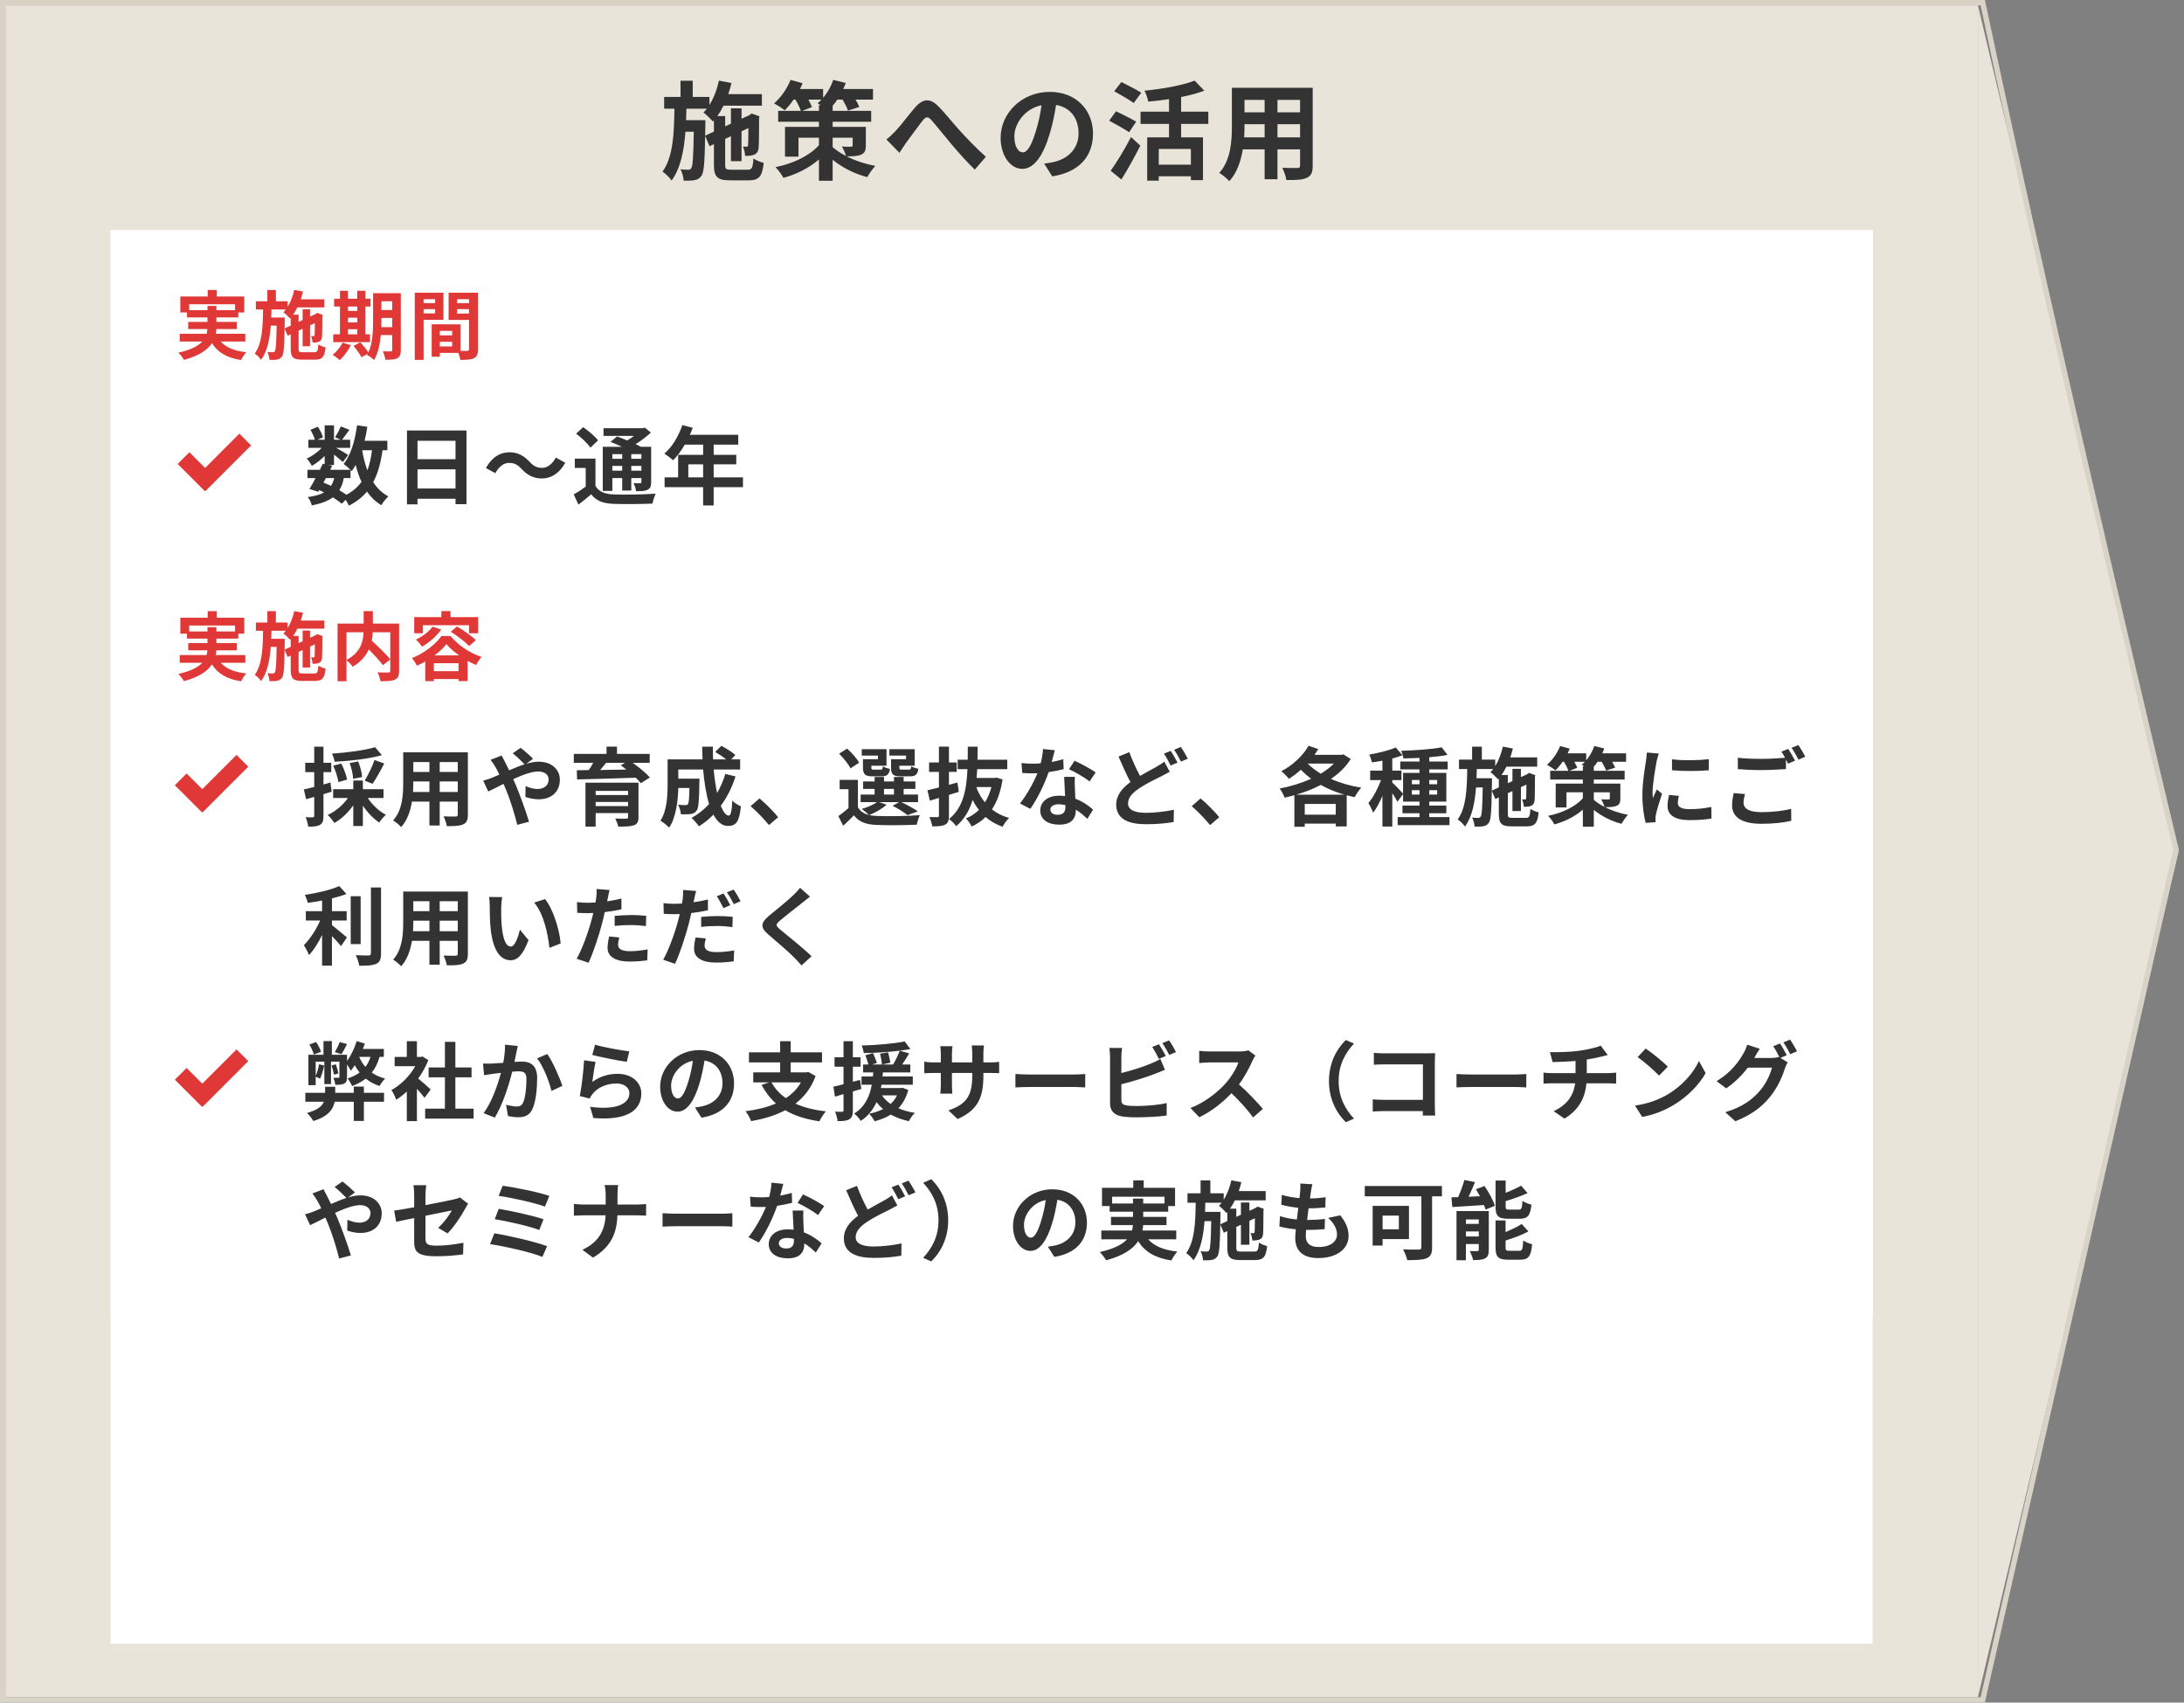
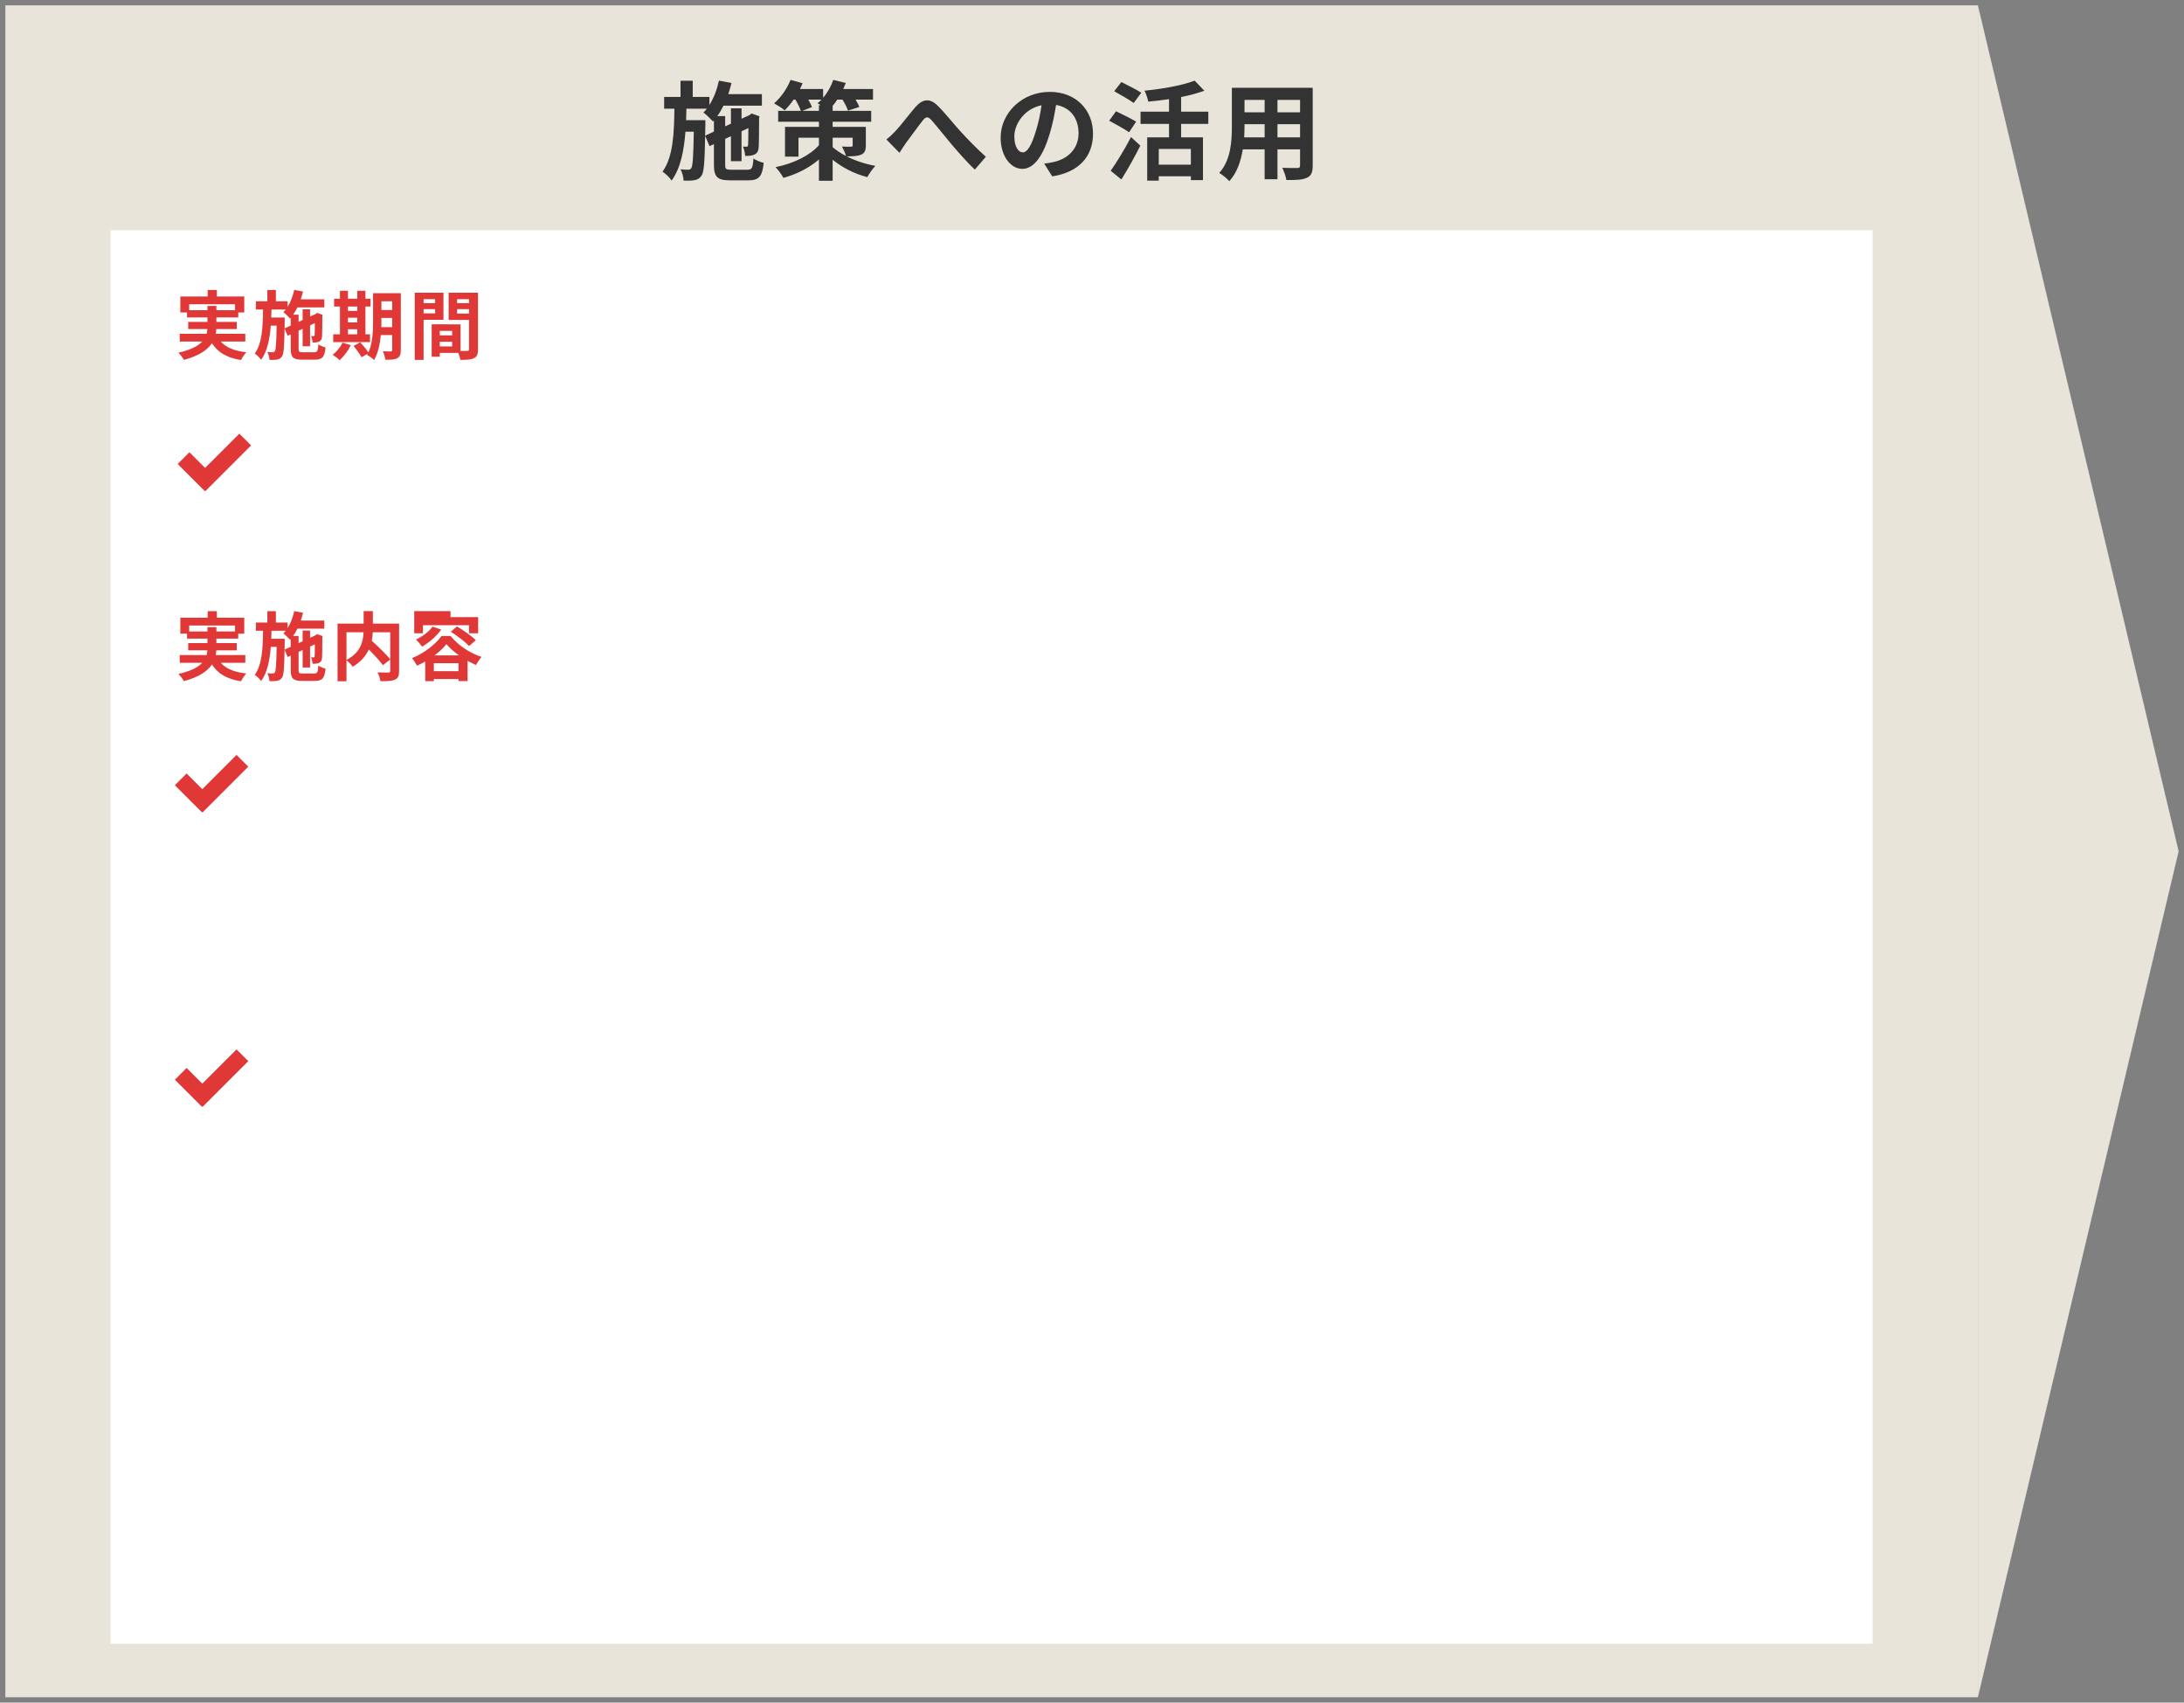
<svg xmlns="http://www.w3.org/2000/svg" width="408" height="318" viewBox="0 0 408 318" fill="none">
  <rect x="0" y="0" width="408" height="318" fill="#808080" stroke="none" />
  <rect width="368.5" height="316" transform="translate(1 1)" fill="#E9E4DA" />
  <path d="M131.73 25.34L133.37 24.58V22.5L133.19 22.7C132.81 22.26 131.93 21.38 131.41 21.02C131.63 20.8 131.85 20.56 132.05 20.3H128.23C128.21 21.02 128.19 21.74 128.17 22.44H131.77V23.34L131.73 25.34ZM136.61 31.7H139.69C140.47 31.7 140.63 31.36 140.75 29.6C141.23 29.94 142.09 30.28 142.67 30.42C142.41 32.92 141.81 33.68 139.87 33.68H136.37C134.01 33.68 133.37 33.04 133.37 30.76V26.92L132.55 27.3L131.73 25.36C131.65 30.26 131.51 32.18 131.05 32.82C130.69 33.34 130.31 33.54 129.77 33.64C129.27 33.76 128.51 33.74 127.71 33.74C127.67 33.08 127.45 32.2 127.13 31.62C127.75 31.7 128.31 31.7 128.57 31.7C128.83 31.7 128.99 31.64 129.15 31.38C129.41 30.98 129.53 29.3 129.61 24.6H128.05C127.77 28.2 127.13 31.44 125.47 33.72C125.09 33.16 124.35 32.44 123.77 32.06C125.75 29.32 125.93 24.92 125.99 20.3H124.07V18.1H127.13V15.08H129.41V18.1H132.53V19.6C133.35 18.3 133.95 16.7 134.31 15.06L136.65 15.5C136.49 16.2 136.27 16.9 136.05 17.58H142.33V19.74H135.15C134.81 20.44 134.43 21.1 134.01 21.68H135.47V23.6L136.55 23.1V20.24H138.53V22.18L139.97 21.52L140.05 21.46L140.41 21.2L141.89 21.72L141.81 22.04C141.79 24.88 141.79 26.92 141.73 27.52C141.69 28.24 141.41 28.68 140.87 28.9C140.39 29.1 139.75 29.12 139.21 29.12C139.17 28.58 139.01 27.82 138.79 27.38C139.03 27.4 139.31 27.4 139.47 27.4C139.63 27.4 139.73 27.36 139.75 27.1C139.79 26.92 139.79 25.82 139.81 23.92L138.53 24.52V30.1H136.55V25.44L135.47 25.94V30.76C135.47 31.58 135.61 31.7 136.61 31.7ZM155.55 25.72V27.48C156.21 28.06 157.05 28.62 158.05 29.14C157.89 28.56 157.55 27.86 157.29 27.36C157.93 27.42 158.75 27.4 158.97 27.4C159.21 27.4 159.29 27.34 159.29 27.12V25.72H155.55ZM149.89 20.7H152.99V19.64H153.33C153.11 19.5 152.91 19.38 152.73 19.28C152.99 19.08 153.23 18.84 153.47 18.6H151.01C151.29 19.12 151.55 19.62 151.69 20L149.89 20.7ZM161.75 23.7V27.12C161.75 28.12 161.55 28.6 160.83 28.9C160.15 29.18 159.25 29.2 158.17 29.2C159.69 29.98 161.55 30.62 163.53 30.98C163.03 31.5 162.35 32.46 162.03 33.08C159.47 32.44 157.21 31.18 155.55 29.84V33.76H152.99V29.78C151.17 31.36 148.85 32.54 146.35 33.22C146.03 32.62 145.37 31.7 144.87 31.22C148.19 30.56 151.29 29.06 152.99 27.12V25.72H149.17V29.26H146.65V23.7H152.99V22.74H145.37V20.7H149.61C149.41 20.12 149.01 19.3 148.59 18.6H148.25C147.73 19.38 147.15 20.06 146.59 20.6C146.13 20.22 145.17 19.6 144.61 19.3C145.87 18.24 147.03 16.56 147.69 14.92L149.93 15.54C149.79 15.88 149.63 16.26 149.45 16.62H153.77V18.26C154.59 17.32 155.25 16.12 155.67 14.92L158.01 15.5C157.87 15.86 157.71 16.24 157.53 16.62H163.09V18.6H159.83C160.13 19.1 160.39 19.6 160.53 19.98L158.41 20.66C158.25 20.12 157.83 19.32 157.39 18.6H156.43C156.15 19.02 155.85 19.42 155.55 19.76V20.7H162.75V22.74H155.55V23.7H161.75ZM165.59 26.04C166.19 25.58 166.69 25.12 167.29 24.48C168.21 23.52 169.75 21.46 170.99 20.02C172.39 18.44 173.69 18.3 175.15 19.72C176.51 21.04 178.11 23.1 179.29 24.38C180.57 25.78 182.27 27.58 184.17 29.28L182.11 31.68C180.67 30.32 178.97 28.38 177.71 26.9C176.47 25.42 174.97 23.52 174.03 22.46C173.33 21.68 172.95 21.78 172.37 22.52C171.57 23.52 170.15 25.5 169.29 26.64C168.83 27.3 168.37 28.02 168.03 28.54L165.59 26.04ZM204.19 24.96C204.19 29.18 201.61 32.16 196.57 32.94L195.07 30.56C195.83 30.48 196.39 30.36 196.93 30.24C199.49 29.64 201.49 27.8 201.49 24.88C201.49 22.12 199.99 20.06 197.29 19.6C197.01 21.3 196.67 23.14 196.09 25.02C194.89 29.06 193.17 31.54 190.99 31.54C188.77 31.54 186.93 29.1 186.93 25.72C186.93 21.1 190.93 17.16 196.11 17.16C201.07 17.16 204.19 20.6 204.19 24.96ZM189.49 25.46C189.49 27.48 190.29 28.46 191.07 28.46C191.91 28.46 192.69 27.2 193.51 24.5C193.97 23.02 194.35 21.32 194.57 19.66C191.27 20.34 189.49 23.26 189.49 25.46ZM213.21 17.32L211.79 19.24C211.01 18.64 209.31 17.7 208.15 17.04L209.49 15.32C210.61 15.88 212.35 16.76 213.21 17.32ZM212.25 22.72L210.93 24.7C210.11 24.12 208.39 23.18 207.21 22.54L208.49 20.78C209.59 21.32 211.37 22.18 212.25 22.72ZM209.49 33.52L207.49 31.9C208.55 30.4 210.09 27.92 211.29 25.6L213.03 27.2C211.97 29.3 210.71 31.58 209.49 33.52ZM222.47 30.76V27.82H216.47V30.76H222.47ZM225.73 23.14H220.65V25.66H224.73V33.64H222.47V32.92H216.47V33.74H214.31V25.66H218.39V23.14H213.07V20.86H218.39V18.52C217.09 18.72 215.75 18.86 214.51 18.98C214.41 18.4 214.09 17.48 213.81 16.94C217.21 16.6 220.97 15.94 223.17 15.06L224.99 16.94C223.71 17.42 222.21 17.82 220.65 18.12V20.86H225.73V23.14ZM238.65 25.66H242.87V23.2H238.65V25.66ZM232.43 25.66H236.25V23.2H232.49V23.56C232.49 24.2 232.47 24.92 232.43 25.66ZM236.25 18.66H232.49V20.98H236.25V18.66ZM242.87 20.98V18.66H238.65V20.98H242.87ZM245.23 16.4V30.92C245.23 32.2 244.95 32.84 244.15 33.2C243.33 33.6 242.11 33.64 240.31 33.62C240.23 32.98 239.85 31.96 239.55 31.34C240.67 31.4 241.99 31.38 242.35 31.38C242.73 31.38 242.87 31.26 242.87 30.9V27.9H238.65V33.48H236.25V27.9H232.17C231.81 30.08 231.09 32.28 229.65 33.84C229.27 33.4 228.31 32.58 227.77 32.3C229.95 29.9 230.13 26.34 230.13 23.54V16.4H245.23Z" fill="#333333" />
  <rect width="329.167" height="264" transform="translate(20.667 43)" fill="white" />
-   <rect width="329.167" height="203" transform="translate(20.667 43)" fill="white" />
  <path d="M35.341 57.936H38.757V57.138H40.423V57.936H43.909V56.83H35.341V57.936ZM45.827 63.788H41.235C42.229 64.908 43.797 65.552 46.009 65.79C45.673 66.14 45.239 66.798 45.029 67.246C42.369 66.826 40.703 65.832 39.597 64.096C38.771 65.342 37.217 66.448 34.361 67.218C34.165 66.854 33.689 66.224 33.325 65.874C35.677 65.342 37.021 64.614 37.791 63.788H33.577V62.346H38.603C38.673 62.052 38.715 61.758 38.743 61.464H35.159V60.12H38.757V59.28H34.935V58.356H33.689V55.374H38.799V54.156H40.507V55.374H45.631V58.356H44.511V59.28H40.423V60.12H44.231V61.464H40.409C40.395 61.758 40.367 62.052 40.297 62.346H45.827V63.788ZM53.163 61.338L54.311 60.806V59.35L54.185 59.49C53.919 59.182 53.303 58.566 52.939 58.314C53.093 58.16 53.247 57.992 53.387 57.81H50.713C50.699 58.314 50.685 58.818 50.671 59.308H53.191V59.938L53.163 61.338ZM56.579 65.79H58.735C59.281 65.79 59.393 65.552 59.477 64.32C59.813 64.558 60.415 64.796 60.821 64.894C60.639 66.644 60.219 67.176 58.861 67.176H56.411C54.759 67.176 54.311 66.728 54.311 65.132V62.444L53.737 62.71L53.163 61.352C53.107 64.782 53.009 66.126 52.687 66.574C52.435 66.938 52.169 67.078 51.791 67.148C51.441 67.232 50.909 67.218 50.349 67.218C50.321 66.756 50.167 66.14 49.943 65.734C50.377 65.79 50.769 65.79 50.951 65.79C51.133 65.79 51.245 65.748 51.357 65.566C51.539 65.286 51.623 64.11 51.679 60.82H50.587C50.391 63.34 49.943 65.608 48.781 67.204C48.515 66.812 47.997 66.308 47.591 66.042C48.977 64.124 49.103 61.044 49.145 57.81H47.801V56.27H49.943V54.156H51.539V56.27H53.723V57.32C54.297 56.41 54.717 55.29 54.969 54.142L56.607 54.45C56.495 54.94 56.341 55.43 56.187 55.906H60.583V57.418H55.557C55.319 57.908 55.053 58.37 54.759 58.776H55.781V60.12L56.537 59.77V57.768H57.923V59.126L58.931 58.664L58.987 58.622L59.239 58.44L60.275 58.804L60.219 59.028C60.205 61.016 60.205 62.444 60.163 62.864C60.135 63.368 59.939 63.676 59.561 63.83C59.225 63.97 58.777 63.984 58.399 63.984C58.371 63.606 58.259 63.074 58.105 62.766C58.273 62.78 58.469 62.78 58.581 62.78C58.693 62.78 58.763 62.752 58.777 62.57C58.805 62.444 58.805 61.674 58.819 60.344L57.923 60.764V64.67H56.537V61.408L55.781 61.758V65.132C55.781 65.706 55.879 65.79 56.579 65.79ZM65.007 61.492V62.444H66.743V61.492H65.007ZM66.743 57.25H65.007V58.062H66.743V57.25ZM65.007 59.336V60.218H66.743V59.336H65.007ZM69.123 62.444V63.9H62.249V62.444H63.509V57.25H62.417V55.794H63.509V54.31H65.007V55.794H66.743V54.31H68.269V55.794H69.221V57.25H68.269V62.444H69.123ZM63.985 63.998L65.539 64.46C65.049 65.482 64.223 66.574 63.467 67.26C63.159 66.966 62.515 66.49 62.137 66.266C62.865 65.72 63.593 64.838 63.985 63.998ZM71.237 61.1H73.267V59.378H71.251V59.896C71.251 60.26 71.251 60.666 71.237 61.1ZM73.267 56.27H71.251V57.908H73.267V56.27ZM74.877 54.758V65.37C74.877 66.196 74.723 66.63 74.233 66.896C73.743 67.162 73.029 67.204 71.993 67.19C71.937 66.756 71.727 66.028 71.517 65.608C72.119 65.65 72.791 65.636 72.987 65.636C73.197 65.636 73.267 65.566 73.267 65.342V62.584H71.139C70.985 64.236 70.635 65.986 69.879 67.246C69.613 66.952 68.927 66.448 68.563 66.308C68.605 66.224 68.661 66.154 68.703 66.07L67.541 66.728C67.261 66.182 66.589 65.258 66.043 64.614L67.303 63.928C67.807 64.488 68.465 65.258 68.815 65.832C69.627 64.082 69.697 61.716 69.697 59.896V54.758H74.877ZM81.289 55.878H79.133V56.62H81.289V55.878ZM79.133 58.538H81.289V57.74H79.133V58.538ZM82.843 59.728H79.133V67.218H77.481V54.674H82.843V59.728ZM85.391 58.566H87.617V57.74H85.391V58.566ZM87.617 55.878H85.391V56.62H87.617V55.878ZM82.157 64.698H84.467V63.83H82.157V64.698ZM84.467 62.64V61.8H82.157V62.64H84.467ZM89.297 54.674V65.244C89.297 66.14 89.115 66.63 88.555 66.896C88.009 67.176 87.197 67.218 85.993 67.218C85.951 66.868 85.797 66.35 85.629 65.916H82.157V66.63H80.645V60.582H81.331V60.568L86.035 60.582V65.538C86.581 65.552 87.099 65.552 87.281 65.538C87.533 65.538 87.617 65.454 87.617 65.23V59.756H83.809V54.674H89.297Z" fill="#E03837" />
  <path d="M46.908 83.193L44.716 81L38.317 87.399L35.385 84.467L33.193 86.659L38.251 91.718L38.317 91.651L38.383 91.718L46.908 83.193Z" fill="#E03837" />
-   <path d="M65.483 89.288H64.235C64.059 90.184 63.787 90.936 63.387 91.56C63.883 91.848 64.347 92.136 64.715 92.408C65.899 91.784 66.827 90.984 67.531 89.992C67.083 89.048 66.731 87.992 66.443 86.84C66.219 87.256 65.963 87.64 65.707 87.992C65.643 87.928 65.579 87.848 65.483 87.752V89.288ZM60.891 89.288L60.427 90.136C60.907 90.328 61.371 90.52 61.835 90.744C62.091 90.344 62.299 89.864 62.443 89.288H60.891ZM69.499 84.088H67.659C67.883 85.432 68.203 86.696 68.635 87.848C69.035 86.76 69.323 85.496 69.499 84.088ZM72.363 84.088H71.467C71.131 86.456 70.587 88.44 69.723 90.056C70.459 91.192 71.387 92.104 72.555 92.712C72.123 93.096 71.531 93.832 71.243 94.36C70.155 93.704 69.275 92.856 68.555 91.816C67.675 92.872 66.571 93.736 65.179 94.44C65.067 94.168 64.827 93.736 64.571 93.352L63.851 94.088C63.419 93.72 62.843 93.304 62.187 92.888C61.243 93.592 59.963 94.056 58.251 94.408C58.139 93.864 57.803 93.224 57.499 92.84C58.795 92.664 59.787 92.408 60.539 91.976C60.251 91.816 59.947 91.672 59.643 91.544L59.467 91.848L57.803 91.336C58.155 90.776 58.555 90.056 58.955 89.288H57.435V87.752H59.755C59.947 87.352 60.139 86.968 60.299 86.616L60.651 86.696V85.16C59.915 85.896 59.051 86.568 58.251 87.016C58.043 86.6 57.643 85.976 57.291 85.64C58.267 85.24 59.339 84.472 60.107 83.64H57.611V82.136H58.827C58.683 81.592 58.331 80.856 57.995 80.28L59.371 79.704C59.787 80.312 60.203 81.128 60.331 81.688L59.307 82.136H60.651V79.448H62.395V82.136H63.659L62.603 81.672C62.971 81.096 63.419 80.248 63.675 79.64L65.275 80.28C64.779 80.968 64.283 81.64 63.899 82.136H65.419V83.64H62.795C63.563 84.072 64.699 84.744 65.051 84.984L64.043 86.296C63.691 85.96 63.019 85.4 62.395 84.904V86.84H61.371L62.059 86.984L61.675 87.752H65.483C65.115 87.384 64.539 86.888 64.187 86.648C65.547 85.016 66.315 82.296 66.699 79.448L68.619 79.704C68.491 80.6 68.315 81.48 68.107 82.328H72.363V84.088ZM77.995 91.24H85.099V87.656H77.995V91.24ZM85.099 82.328H77.995V85.768H85.099V82.328ZM76.027 80.408H87.147V94.168H85.099V93.16H77.995V94.2H76.027V80.408ZM97.467 87.608C96.779 86.888 96.203 86.456 95.083 86.456C94.059 86.456 93.147 87.24 92.539 88.376L90.779 87.416C91.851 85.432 93.419 84.472 95.131 84.472C96.651 84.472 97.819 85.048 98.907 86.232C99.595 86.968 100.187 87.384 101.291 87.384C102.315 87.384 103.227 86.6 103.835 85.464L105.595 86.424C104.523 88.408 102.955 89.368 101.243 89.368C99.723 89.368 98.555 88.792 97.467 87.608ZM116.235 84.824H114.395V85.688H116.235V84.824ZM119.819 85.688V84.824H117.931V85.688H119.819ZM117.931 87.912H119.819V87.016H117.931V87.912ZM114.395 87.912H116.235V87.016H114.395V87.912ZM114.395 89.288V91.688H112.603V83.448H116.187C115.467 83.112 114.699 82.792 114.043 82.536L115.275 81.512C115.835 81.72 116.507 81.976 117.163 82.264C117.611 82.008 118.043 81.704 118.443 81.416H112.747V79.976H120.091L120.459 79.88L121.595 80.792C120.795 81.544 119.787 82.312 118.747 82.952C119.099 83.128 119.435 83.288 119.707 83.448H121.643V90.04C121.643 90.808 121.499 91.208 120.987 91.464C120.475 91.736 119.787 91.736 118.827 91.736C118.763 91.272 118.571 90.648 118.363 90.248C118.859 90.264 119.419 90.264 119.579 90.264C119.771 90.248 119.819 90.184 119.819 90.024V89.288H117.931V91.624H116.235V89.288H114.395ZM111.723 82.248L110.299 83.608C109.803 82.84 108.603 81.736 107.627 81L108.939 79.784C109.915 80.456 111.147 81.48 111.723 82.248ZM111.243 85.656V90.76C111.867 91.832 112.971 92.28 114.603 92.344C116.507 92.424 120.299 92.376 122.491 92.2C122.267 92.648 121.979 93.528 121.899 94.056C119.931 94.152 116.539 94.184 114.587 94.104C112.667 94.024 111.403 93.56 110.443 92.328C109.707 92.952 108.955 93.576 108.059 94.248L107.179 92.344C107.867 91.96 108.683 91.432 109.419 90.888V87.4H107.387V85.656H111.243ZM128.587 89.16H131.355V86.728H128.587V89.16ZM138.795 89.16V90.984H133.323V94.408H131.355V90.984H124.155V89.16H126.683V84.952H131.355V83.048H127.931C127.275 84.184 126.507 85.208 125.755 85.96C125.387 85.64 124.571 85 124.107 84.728C125.547 83.512 126.779 81.464 127.467 79.4L129.403 79.896C129.259 80.344 129.083 80.776 128.875 81.208H137.915V83.048H133.323V84.952H137.547V86.728H133.323V89.16H138.795Z" fill="#333333" />
-   <path d="M35.341 117.936H38.757V117.138H40.423V117.936H43.909V116.83H35.341V117.936ZM45.827 123.788H41.235C42.229 124.908 43.797 125.552 46.009 125.79C45.673 126.14 45.239 126.798 45.029 127.246C42.369 126.826 40.703 125.832 39.597 124.096C38.771 125.342 37.217 126.448 34.361 127.218C34.165 126.854 33.689 126.224 33.325 125.874C35.677 125.342 37.021 124.614 37.791 123.788H33.577V122.346H38.603C38.673 122.052 38.715 121.758 38.743 121.464H35.159V120.12H38.757V119.28H34.935V118.356H33.689V115.374H38.799V114.156H40.507V115.374H45.631V118.356H44.511V119.28H40.423V120.12H44.231V121.464H40.409C40.395 121.758 40.367 122.052 40.297 122.346H45.827V123.788ZM53.163 121.338L54.311 120.806V119.35L54.185 119.49C53.919 119.182 53.303 118.566 52.939 118.314C53.093 118.16 53.247 117.992 53.387 117.81H50.713C50.699 118.314 50.685 118.818 50.671 119.308H53.191V119.938L53.163 121.338ZM56.579 125.79H58.735C59.281 125.79 59.393 125.552 59.477 124.32C59.813 124.558 60.415 124.796 60.821 124.894C60.639 126.644 60.219 127.176 58.861 127.176H56.411C54.759 127.176 54.311 126.728 54.311 125.132V122.444L53.737 122.71L53.163 121.352C53.107 124.782 53.009 126.126 52.687 126.574C52.435 126.938 52.169 127.078 51.791 127.148C51.441 127.232 50.909 127.218 50.349 127.218C50.321 126.756 50.167 126.14 49.943 125.734C50.377 125.79 50.769 125.79 50.951 125.79C51.133 125.79 51.245 125.748 51.357 125.566C51.539 125.286 51.623 124.11 51.679 120.82H50.587C50.391 123.34 49.943 125.608 48.781 127.204C48.515 126.812 47.997 126.308 47.591 126.042C48.977 124.124 49.103 121.044 49.145 117.81H47.801V116.27H49.943V114.156H51.539V116.27H53.723V117.32C54.297 116.41 54.717 115.29 54.969 114.142L56.607 114.45C56.495 114.94 56.341 115.43 56.187 115.906H60.583V117.418H55.557C55.319 117.908 55.053 118.37 54.759 118.776H55.781V120.12L56.537 119.77V117.768H57.923V119.126L58.931 118.664L58.987 118.622L59.239 118.44L60.275 118.804L60.219 119.028C60.205 121.016 60.205 122.444 60.163 122.864C60.135 123.368 59.939 123.676 59.561 123.83C59.225 123.97 58.777 123.984 58.399 123.984C58.371 123.606 58.259 123.074 58.105 122.766C58.273 122.78 58.469 122.78 58.581 122.78C58.693 122.78 58.763 122.752 58.777 122.57C58.805 122.444 58.805 121.674 58.819 120.344L57.923 120.764V124.67H56.537V121.408L55.781 121.758V125.132C55.781 125.706 55.879 125.79 56.579 125.79ZM72.903 118.09H69.641C69.613 118.608 69.557 119.126 69.445 119.672C70.635 120.75 72.133 122.178 72.903 123.144V118.09ZM64.727 118.09V123.256C67.373 121.884 67.849 119.812 67.919 118.09H64.727ZM74.555 116.466V125.314C74.555 126.21 74.373 126.672 73.785 126.938C73.211 127.204 72.315 127.232 71.069 127.232C71.013 126.756 70.761 126.014 70.523 125.58C71.349 125.622 72.287 125.608 72.553 125.608C72.819 125.594 72.903 125.524 72.903 125.272V123.172L71.531 124.236C70.971 123.466 69.921 122.332 68.899 121.31C68.353 122.486 67.415 123.634 65.889 124.53C65.651 124.194 65.133 123.606 64.727 123.298V127.246H63.061V116.466H67.933V114.142H69.655V116.466H74.555ZM79.007 116.774V118.272H77.383V115.262H82.451V114.142H84.159V115.262H89.325V118.272H87.617V116.774H79.007ZM84.201 117.992L85.377 117.012C86.553 117.712 88.121 118.79 88.891 119.574L87.631 120.666C86.917 119.882 85.419 118.748 84.201 117.992ZM80.813 117.04L82.423 117.586C81.541 118.846 80.141 120.036 78.853 120.778C78.615 120.428 78.041 119.756 77.705 119.448C78.909 118.902 80.113 118.006 80.813 117.04ZM81.163 122.416H85.769C84.817 121.744 83.977 121.016 83.403 120.302C82.871 120.988 82.087 121.73 81.163 122.416ZM81.051 125.356H85.657V123.872H81.051V125.356ZM82.479 118.79H84.173C85.657 120.596 87.813 121.996 89.955 122.696C89.577 123.116 89.199 123.732 88.919 124.208C88.415 123.984 87.883 123.718 87.351 123.424V127.204H85.657V126.826H81.051V127.218H79.441V123.55C78.937 123.844 78.419 124.11 77.901 124.334C77.691 123.928 77.285 123.284 76.963 122.92C79.245 122.024 81.429 120.274 82.479 118.79Z" fill="#E03837" />
+   <path d="M35.341 117.936H38.757V117.138H40.423V117.936H43.909V116.83H35.341V117.936ZM45.827 123.788H41.235C42.229 124.908 43.797 125.552 46.009 125.79C45.673 126.14 45.239 126.798 45.029 127.246C42.369 126.826 40.703 125.832 39.597 124.096C38.771 125.342 37.217 126.448 34.361 127.218C34.165 126.854 33.689 126.224 33.325 125.874C35.677 125.342 37.021 124.614 37.791 123.788H33.577V122.346H38.603C38.673 122.052 38.715 121.758 38.743 121.464H35.159V120.12H38.757V119.28H34.935V118.356H33.689V115.374H38.799V114.156H40.507V115.374H45.631V118.356H44.511V119.28H40.423V120.12H44.231V121.464H40.409C40.395 121.758 40.367 122.052 40.297 122.346H45.827V123.788ZM53.163 121.338L54.311 120.806V119.35L54.185 119.49C53.919 119.182 53.303 118.566 52.939 118.314C53.093 118.16 53.247 117.992 53.387 117.81H50.713C50.699 118.314 50.685 118.818 50.671 119.308H53.191V119.938L53.163 121.338ZM56.579 125.79H58.735C59.281 125.79 59.393 125.552 59.477 124.32C59.813 124.558 60.415 124.796 60.821 124.894C60.639 126.644 60.219 127.176 58.861 127.176H56.411C54.759 127.176 54.311 126.728 54.311 125.132V122.444L53.737 122.71L53.163 121.352C53.107 124.782 53.009 126.126 52.687 126.574C52.435 126.938 52.169 127.078 51.791 127.148C51.441 127.232 50.909 127.218 50.349 127.218C50.321 126.756 50.167 126.14 49.943 125.734C50.377 125.79 50.769 125.79 50.951 125.79C51.133 125.79 51.245 125.748 51.357 125.566C51.539 125.286 51.623 124.11 51.679 120.82H50.587C50.391 123.34 49.943 125.608 48.781 127.204C48.515 126.812 47.997 126.308 47.591 126.042C48.977 124.124 49.103 121.044 49.145 117.81H47.801V116.27H49.943V114.156H51.539V116.27H53.723V117.32C54.297 116.41 54.717 115.29 54.969 114.142L56.607 114.45C56.495 114.94 56.341 115.43 56.187 115.906H60.583V117.418H55.557C55.319 117.908 55.053 118.37 54.759 118.776H55.781V120.12L56.537 119.77V117.768H57.923V119.126L58.931 118.664L58.987 118.622L59.239 118.44L60.275 118.804L60.219 119.028C60.205 121.016 60.205 122.444 60.163 122.864C60.135 123.368 59.939 123.676 59.561 123.83C59.225 123.97 58.777 123.984 58.399 123.984C58.371 123.606 58.259 123.074 58.105 122.766C58.273 122.78 58.469 122.78 58.581 122.78C58.693 122.78 58.763 122.752 58.777 122.57C58.805 122.444 58.805 121.674 58.819 120.344L57.923 120.764V124.67H56.537V121.408L55.781 121.758V125.132C55.781 125.706 55.879 125.79 56.579 125.79ZM72.903 118.09H69.641C69.613 118.608 69.557 119.126 69.445 119.672C70.635 120.75 72.133 122.178 72.903 123.144V118.09ZM64.727 118.09V123.256C67.373 121.884 67.849 119.812 67.919 118.09H64.727ZM74.555 116.466V125.314C74.555 126.21 74.373 126.672 73.785 126.938C73.211 127.204 72.315 127.232 71.069 127.232C71.013 126.756 70.761 126.014 70.523 125.58C71.349 125.622 72.287 125.608 72.553 125.608C72.819 125.594 72.903 125.524 72.903 125.272V123.172L71.531 124.236C70.971 123.466 69.921 122.332 68.899 121.31C68.353 122.486 67.415 123.634 65.889 124.53C65.651 124.194 65.133 123.606 64.727 123.298V127.246H63.061V116.466H67.933V114.142H69.655V116.466H74.555ZM79.007 116.774V118.272H77.383V115.262V114.142H84.159V115.262H89.325V118.272H87.617V116.774H79.007ZM84.201 117.992L85.377 117.012C86.553 117.712 88.121 118.79 88.891 119.574L87.631 120.666C86.917 119.882 85.419 118.748 84.201 117.992ZM80.813 117.04L82.423 117.586C81.541 118.846 80.141 120.036 78.853 120.778C78.615 120.428 78.041 119.756 77.705 119.448C78.909 118.902 80.113 118.006 80.813 117.04ZM81.163 122.416H85.769C84.817 121.744 83.977 121.016 83.403 120.302C82.871 120.988 82.087 121.73 81.163 122.416ZM81.051 125.356H85.657V123.872H81.051V125.356ZM82.479 118.79H84.173C85.657 120.596 87.813 121.996 89.955 122.696C89.577 123.116 89.199 123.732 88.919 124.208C88.415 123.984 87.883 123.718 87.351 123.424V127.204H85.657V126.826H81.051V127.218H79.441V123.55C78.937 123.844 78.419 124.11 77.901 124.334C77.691 123.928 77.285 123.284 76.963 122.92C79.245 122.024 81.429 120.274 82.479 118.79Z" fill="#E03837" />
  <path d="M46.381 143.193L44.189 141L37.79 147.399L34.859 144.467L32.667 146.659L37.724 151.718L37.79 151.651L37.857 151.718L46.381 143.193Z" fill="#E03837" />
-   <path d="M70.077 139.56L71.341 141.048C68.877 141.736 65.437 142.12 62.525 142.28C62.461 141.848 62.221 141.16 62.029 140.76C64.877 140.568 68.125 140.136 70.077 139.56ZM69.597 146.392L68.125 145.8C68.749 144.792 69.565 143.16 69.965 141.944L71.773 142.6C71.085 143.96 70.253 145.448 69.597 146.392ZM67.645 145.128L65.965 145.464C65.949 144.712 65.677 143.48 65.325 142.52L66.909 142.216C67.293 143.144 67.613 144.328 67.645 145.128ZM64.845 145.608L63.229 146.072C63.101 145.272 62.701 143.992 62.253 143L63.757 142.616C64.237 143.544 64.701 144.792 64.845 145.608ZM61.725 146.152L61.965 147.864C61.453 148.024 60.941 148.184 60.429 148.328V152.376C60.429 153.256 60.285 153.736 59.805 154.04C59.309 154.344 58.637 154.408 57.581 154.392C57.533 153.928 57.325 153.144 57.101 152.632C57.677 152.664 58.237 152.664 58.429 152.648C58.621 152.648 58.701 152.584 58.701 152.376V148.84C58.173 149 57.645 149.144 57.181 149.272L56.765 147.448C57.309 147.336 57.981 147.16 58.701 146.984V144.216H57.021V142.472H58.701V139.464H60.429V142.472H61.885V144.216H60.429V146.52L61.725 146.152ZM71.645 149.048H68.701C69.533 150.312 70.813 151.512 72.093 152.184C71.677 152.52 71.133 153.176 70.845 153.624C69.741 152.904 68.653 151.752 67.789 150.488V154.28H65.997V150.408C65.053 151.768 63.789 152.968 62.477 153.704C62.173 153.256 61.629 152.568 61.213 152.216C62.669 151.56 64.093 150.36 64.989 149.048H62.237V147.4H65.997V145.784H67.789V147.4H71.645V149.048ZM82.141 147.928H85.517V145.96H82.141V147.928ZM77.165 147.928H80.221V145.96H77.213V146.248C77.213 146.76 77.197 147.336 77.165 147.928ZM80.221 142.328H77.213V144.184H80.221V142.328ZM85.517 144.184V142.328H82.141V144.184H85.517ZM87.405 140.52V152.136C87.405 153.16 87.181 153.672 86.541 153.96C85.885 154.28 84.909 154.312 83.469 154.296C83.405 153.784 83.101 152.968 82.861 152.472C83.757 152.52 84.813 152.504 85.101 152.504C85.405 152.504 85.517 152.408 85.517 152.12V149.72H82.141V154.184H80.221V149.72H76.957C76.669 151.464 76.093 153.224 74.941 154.472C74.637 154.12 73.869 153.464 73.437 153.24C75.181 151.32 75.325 148.472 75.325 146.232V140.52H87.405ZM90.269 145.8C90.893 145.64 91.597 145.4 91.853 145.288C92.317 145.096 92.813 144.888 93.293 144.68C93.069 144.2 92.829 143.736 92.589 143.32C92.365 142.92 91.965 142.328 91.645 141.912L93.725 141.112C93.869 141.4 94.189 142.056 94.365 142.36C94.605 142.824 94.861 143.336 95.117 143.88C96.093 143.448 97.069 143.048 97.997 142.744C97.421 142.152 96.397 141.16 95.789 140.696L97.261 139.672C97.837 140.104 99.037 141.144 99.581 141.72L98.317 142.648C99.117 142.408 99.901 142.264 100.621 142.264C103.101 142.264 104.589 143.768 104.589 145.624C104.589 147.864 103.053 149.288 100.605 149.288C99.741 149.288 98.749 149.064 98.141 148.84L98.189 146.824C98.909 147.128 99.709 147.368 100.413 147.368C101.613 147.368 102.493 146.712 102.493 145.56C102.493 144.744 101.773 144.088 100.573 144.088C99.325 144.088 97.581 144.744 95.869 145.528C96.029 145.864 96.173 146.2 96.317 146.52C97.069 148.264 98.301 151.688 98.829 153.48L96.637 154.056C96.141 152.04 95.309 149.336 94.493 147.4C94.349 147.064 94.205 146.728 94.061 146.408C92.909 146.984 91.901 147.528 91.213 147.832L90.269 145.8ZM111.277 150.552H117.341V149.784H111.277V150.552ZM117.341 147.72H111.277V148.488H117.341V147.72ZM119.277 146.184V152.616C119.277 153.512 119.053 153.912 118.397 154.152C117.741 154.376 116.797 154.392 115.501 154.392C115.405 153.928 115.149 153.304 114.941 152.872C115.709 152.92 116.733 152.92 116.973 152.904C117.261 152.904 117.341 152.824 117.341 152.6V151.864H111.277V154.392H109.373V146.184H119.277ZM116.749 142.472H113.229C112.877 142.92 112.493 143.384 112.125 143.816C113.677 143.784 115.341 143.768 117.021 143.736C116.669 143.448 116.317 143.176 115.981 142.936L116.749 142.472ZM121.373 142.472H118.205C119.373 143.32 120.701 144.392 121.405 145.208L119.725 146.28C119.485 145.976 119.149 145.624 118.765 145.256C114.781 145.4 110.605 145.512 107.805 145.576L107.757 143.864L109.981 143.832C110.285 143.4 110.573 142.92 110.829 142.472H107.197V140.808H113.309V139.448H115.261V140.808H121.373V142.472ZM135.501 144.552L137.405 145.016C136.749 147.096 135.805 148.952 134.653 150.504C135.117 151.656 135.629 152.328 136.141 152.328C136.525 152.328 136.717 151.528 136.797 149.528C137.229 149.976 137.901 150.392 138.413 150.6C138.109 153.56 137.469 154.264 135.981 154.264C134.861 154.264 133.981 153.464 133.277 152.152C132.461 153 131.565 153.72 130.573 154.328C130.285 153.912 129.597 153.128 129.197 152.76C130.429 152.088 131.533 151.208 132.461 150.168C131.917 148.36 131.565 146.12 131.357 143.72H126.717V145.432H130.669C130.669 145.432 130.653 145.928 130.653 146.152C130.605 149.512 130.509 150.936 130.141 151.4C129.837 151.816 129.517 151.96 129.037 152.04C128.621 152.104 127.933 152.104 127.197 152.088C127.165 151.528 126.957 150.792 126.669 150.312C127.245 150.36 127.789 150.376 128.045 150.376C128.269 150.376 128.397 150.344 128.525 150.184C128.685 149.96 128.749 149.192 128.797 147.176H126.717C126.653 149.512 126.317 152.632 125.005 154.584C124.669 154.216 123.821 153.512 123.389 153.288C124.605 151.368 124.717 148.584 124.717 146.504V141.832H131.245C131.213 141.048 131.181 140.264 131.181 139.464H133.181C133.165 140.264 133.181 141.048 133.213 141.832H135.661C135.069 141.352 134.269 140.84 133.613 140.44L134.765 139.304C135.645 139.752 136.813 140.488 137.373 141.016L136.605 141.832H138.269V143.72H133.325C133.469 145.32 133.693 146.824 133.965 148.104C134.589 147.032 135.117 145.848 135.501 144.552ZM143.661 154.104C142.685 152.904 141.325 151.528 140.221 150.568L141.885 149.128C143.021 150.056 144.573 151.64 145.373 152.632L143.661 154.104ZM169.261 141.8V141.128H166.157V139.928H170.877V143.016H168.013V143.336C168.013 143.688 168.093 143.752 168.493 143.752H169.789C170.109 143.752 170.173 143.656 170.237 143.112C170.525 143.32 171.149 143.512 171.565 143.592C171.405 144.696 170.989 145 169.981 145H168.269C166.829 145 166.461 144.632 166.461 143.352V141.8H169.261ZM164.013 141.8V141.128H160.989V139.928H165.613V143.016H162.781V143.352C162.781 143.688 162.845 143.752 163.261 143.752H164.493C164.813 143.752 164.877 143.656 164.941 143.128C165.213 143.336 165.821 143.528 166.253 143.608C166.093 144.696 165.661 145 164.701 145H163.021C161.613 145 161.213 144.632 161.213 143.352V141.8H164.013ZM160.493 142.456L158.877 143.512C158.525 142.728 157.565 141.576 156.749 140.776L158.253 139.816C159.085 140.584 160.093 141.656 160.493 142.456ZM165.149 147.352V148.408H167.005V147.352H165.149ZM164.237 149.816L165.629 150.296C164.829 151.048 163.485 151.784 162.397 152.232C162.797 152.328 163.229 152.376 163.709 152.392C165.677 152.488 169.597 152.44 171.837 152.248C171.629 152.68 171.357 153.512 171.277 154.024C169.245 154.136 165.709 154.168 163.709 154.072C161.789 153.992 160.477 153.528 159.517 152.28C158.909 152.92 158.285 153.544 157.517 154.232L156.621 152.424C157.197 152.008 157.901 151.48 158.509 150.936V147.4H156.861V145.656H160.269V150.776C160.701 151.528 161.405 151.992 162.333 152.216C162.013 151.896 161.373 151.352 160.989 151.096C162.029 150.776 163.149 150.328 163.821 149.816H160.781V148.408H163.389V147.352H161.245V145.96H163.389V145.112H165.149V145.96H167.005V145.112H168.813V145.96H171.005V147.352H168.813V148.408H171.501V149.816H168.381C169.485 150.344 170.749 151.032 171.469 151.544L169.533 152.248C168.925 151.752 167.805 151.016 166.749 150.504L167.965 149.816H164.237ZM177.277 148.472V152.312C177.277 153.256 177.117 153.72 176.589 154.008C176.045 154.296 175.293 154.344 174.157 154.344C174.093 153.864 173.853 153.096 173.645 152.6C174.253 152.632 174.909 152.632 175.117 152.632C175.325 152.616 175.405 152.552 175.405 152.328V149.032L173.709 149.544L173.261 147.592C173.869 147.464 174.605 147.288 175.405 147.08V144.168H173.565V142.408H175.405V139.448H177.277V142.408H178.733V144.168H177.277V146.584C177.805 146.44 178.333 146.296 178.861 146.152L179.117 147.896C178.509 148.088 177.885 148.28 177.277 148.472ZM185.213 147H182.381C182.765 148.056 183.309 149.032 183.997 149.864C184.525 149.032 184.925 148.072 185.213 147ZM186.157 145.24L187.293 145.576C186.941 147.896 186.269 149.72 185.309 151.176C186.205 151.88 187.261 152.424 188.509 152.776C188.093 153.16 187.565 153.896 187.293 154.408C186.061 153.976 185.005 153.368 184.125 152.6C183.373 153.336 182.509 153.912 181.533 154.376C181.293 153.912 180.813 153.208 180.445 152.856C181.357 152.504 182.173 151.96 182.877 151.272C182.429 150.712 182.045 150.088 181.693 149.416C181.117 151.352 180.157 153.032 178.621 154.312C178.333 153.88 177.757 153.288 177.277 152.984C179.949 150.856 180.573 147.448 180.733 143.656H178.909V141.896H180.781C180.797 141.096 180.797 140.28 180.797 139.464H182.637C182.637 140.28 182.621 141.096 182.605 141.896H188.173V143.656H182.557C182.525 144.216 182.493 144.76 182.445 145.304H185.837L186.157 145.24ZM197.053 140.12C196.925 140.632 196.717 141.448 196.477 142.312C197.261 142.168 198.013 141.992 198.637 141.8L198.701 143.656C197.965 143.848 196.973 144.056 195.901 144.216C195.133 146.456 193.773 149.256 192.477 151.064L190.541 150.072C191.805 148.504 193.101 146.152 193.805 144.424C193.517 144.44 193.245 144.44 192.973 144.44C192.317 144.44 191.661 144.424 190.973 144.376L190.829 142.52C191.517 142.6 192.365 142.632 192.957 142.632C193.437 142.632 193.917 142.616 194.413 142.568C194.637 141.688 194.813 140.728 194.845 139.896L197.053 140.12ZM196.221 151.192C196.221 151.784 196.717 152.184 197.597 152.184C198.701 152.184 199.037 151.576 199.037 150.696C199.037 150.6 199.037 150.504 199.037 150.376C198.621 150.28 198.189 150.216 197.741 150.216C196.813 150.216 196.221 150.632 196.221 151.192ZM200.797 145.096C200.749 145.768 200.781 146.44 200.797 147.144C200.813 147.608 200.861 148.376 200.893 149.176C202.269 149.688 203.389 150.488 204.205 151.224L203.133 152.936C202.573 152.424 201.853 151.752 200.973 151.224C200.973 151.272 200.973 151.336 200.973 151.384C200.973 152.872 200.157 154.024 197.885 154.024C195.901 154.024 194.333 153.144 194.333 151.384C194.333 149.816 195.645 148.616 197.869 148.616C198.253 148.616 198.605 148.648 198.973 148.68C198.909 147.496 198.829 146.072 198.797 145.096H200.797ZM203.549 145.944C202.621 145.208 200.797 144.168 199.709 143.672L200.733 142.088C201.885 142.584 203.869 143.672 204.685 144.264L203.549 145.944ZM210.973 140.488C211.581 142.152 212.317 143.688 212.973 144.92C214.141 144.232 215.277 143.656 216.029 143.224C216.621 142.888 217.085 142.6 217.517 142.264L218.525 144.152C218.013 144.44 217.501 144.712 216.925 145C215.917 145.496 214.429 146.2 212.957 147.144C211.629 148.024 210.733 148.936 210.733 150.056C210.733 151.208 211.853 151.816 214.077 151.816C215.709 151.816 217.869 151.56 219.293 151.24L219.261 153.528C217.901 153.768 216.205 153.944 214.125 153.944C210.941 153.944 208.525 153.048 208.525 150.28C208.525 148.52 209.645 147.208 211.181 146.072C210.445 144.712 209.677 142.984 208.957 141.304L210.973 140.488ZM218.701 140.248C219.101 140.824 219.677 141.848 219.981 142.44L218.685 142.984C218.365 142.328 217.869 141.384 217.437 140.76L218.701 140.248ZM220.605 139.512C221.021 140.12 221.613 141.144 221.901 141.704L220.621 142.248C220.285 141.576 219.773 140.648 219.341 140.04L220.605 139.512ZM226.064 154.104C225.088 152.904 223.728 151.528 222.624 150.568L224.288 149.128C225.424 150.056 226.976 151.64 227.776 152.632L226.064 154.104ZM242.16 148.424H251.152C249.568 147.96 248.08 147.368 246.736 146.6C245.312 147.368 243.744 147.96 242.16 148.424ZM243.744 152.152H249.536V150.152H243.744V152.152ZM249.184 142.616H244.288C244.96 143.304 245.808 143.928 246.736 144.504C247.68 143.928 248.512 143.32 249.184 142.616ZM250.96 140.888L252.336 141.768C251.424 143.224 250.144 144.456 248.64 145.48C250.336 146.232 252.272 146.792 254.304 147.112C253.888 147.544 253.344 148.36 253.072 148.888C252.56 148.792 252.08 148.664 251.584 148.536V154.36H249.536V153.832H243.744V154.424H241.808V148.52C241.2 148.696 240.592 148.856 239.984 148.984C239.792 148.472 239.392 147.704 239.056 147.272C241.04 146.904 243.104 146.28 244.944 145.448C244.256 144.936 243.616 144.376 243.024 143.768C242.304 144.424 241.536 144.984 240.784 145.464C240.48 145.08 239.776 144.36 239.376 144.04C241.408 142.984 243.36 141.224 244.464 139.288L246.272 139.912C246.048 140.264 245.824 140.632 245.568 140.984H250.64L250.96 140.888ZM263.76 148.408H265.184V147.592H263.76V148.408ZM263.76 145.688V146.472H265.184V145.688H263.76ZM268.48 145.688H267.008V146.472H268.48V145.688ZM268.48 148.408V147.592H267.008V148.408H268.48ZM267.008 152.616H270.784V154.12H261.104V152.616H265.184V151.896H262V150.456H265.184V149.72H262.112V148.312L261.056 149.752C260.864 149.336 260.48 148.712 260.096 148.136V154.376H258.256V148.632C257.744 149.864 257.136 151 256.512 151.8C256.336 151.256 255.936 150.472 255.632 149.992C256.528 148.952 257.408 147.256 258 145.704H255.968V143.928H258.256V142.072C257.584 142.2 256.928 142.312 256.304 142.392C256.208 141.96 255.984 141.32 255.776 140.936C257.536 140.632 259.504 140.168 260.736 139.608L262 141.064C261.424 141.288 260.784 141.496 260.096 141.672V143.928H261.808V145.704H260.096V146.168C260.512 146.52 261.76 147.816 262.112 148.232V144.36H265.184V143.704H261.584V142.232H265.184V141.56C264.144 141.608 263.12 141.64 262.16 141.656C262.128 141.24 261.92 140.616 261.744 140.232C264.368 140.152 267.456 139.944 269.328 139.576L270.416 141C269.424 141.192 268.24 141.336 267.008 141.432V142.232H270.448V143.704H267.008V144.36H270.192V149.72H267.008V150.456H270.192V151.896H267.008V152.616ZM278.688 147.672L280 147.064V145.4L279.856 145.56C279.552 145.208 278.848 144.504 278.432 144.216C278.608 144.04 278.784 143.848 278.944 143.64H275.888C275.872 144.216 275.856 144.792 275.84 145.352H278.72V146.072L278.688 147.672ZM282.592 152.76H285.056C285.68 152.76 285.808 152.488 285.904 151.08C286.288 151.352 286.976 151.624 287.44 151.736C287.232 153.736 286.752 154.344 285.2 154.344H282.4C280.512 154.344 280 153.832 280 152.008V148.936L279.344 149.24L278.688 147.688C278.624 151.608 278.512 153.144 278.144 153.656C277.856 154.072 277.552 154.232 277.12 154.312C276.72 154.408 276.112 154.392 275.472 154.392C275.44 153.864 275.264 153.16 275.008 152.696C275.504 152.76 275.952 152.76 276.16 152.76C276.368 152.76 276.496 152.712 276.624 152.504C276.832 152.184 276.928 150.84 276.992 147.08H275.744C275.52 149.96 275.008 152.552 273.68 154.376C273.376 153.928 272.784 153.352 272.32 153.048C273.904 150.856 274.048 147.336 274.096 143.64H272.56V141.88H275.008V139.464H276.832V141.88H279.328V143.08C279.984 142.04 280.464 140.76 280.752 139.448L282.624 139.8C282.496 140.36 282.32 140.92 282.144 141.464H287.168V143.192H281.424C281.152 143.752 280.848 144.28 280.512 144.744H281.68V146.28L282.544 145.88V143.592H284.128V145.144L285.28 144.616L285.344 144.568L285.632 144.36L286.816 144.776L286.752 145.032C286.736 147.304 286.736 148.936 286.688 149.416C286.656 149.992 286.432 150.344 286 150.52C285.616 150.68 285.104 150.696 284.672 150.696C284.64 150.264 284.512 149.656 284.336 149.304C284.528 149.32 284.752 149.32 284.88 149.32C285.008 149.32 285.088 149.288 285.104 149.08C285.136 148.936 285.136 148.056 285.152 146.536L284.128 147.016V151.48H282.544V147.752L281.68 148.152V152.008C281.68 152.664 281.792 152.76 282.592 152.76ZM297.744 147.976V149.384C298.272 149.848 298.944 150.296 299.744 150.712C299.616 150.248 299.344 149.688 299.136 149.288C299.648 149.336 300.304 149.32 300.48 149.32C300.672 149.32 300.736 149.272 300.736 149.096V147.976H297.744ZM293.216 143.96H295.696V143.112H295.968C295.792 143 295.632 142.904 295.488 142.824C295.696 142.664 295.888 142.472 296.08 142.28H294.112C294.336 142.696 294.544 143.096 294.656 143.4L293.216 143.96ZM302.704 146.36V149.096C302.704 149.896 302.544 150.28 301.968 150.52C301.424 150.744 300.704 150.76 299.84 150.76C301.056 151.384 302.544 151.896 304.128 152.184C303.728 152.6 303.184 153.368 302.928 153.864C300.88 153.352 299.072 152.344 297.744 151.272V154.408H295.696V151.224C294.24 152.488 292.384 153.432 290.384 153.976C290.128 153.496 289.6 152.76 289.2 152.376C291.856 151.848 294.336 150.648 295.696 149.096V147.976H292.64V150.808H290.624V146.36H295.696V145.592H289.6V143.96H292.992C292.832 143.496 292.512 142.84 292.176 142.28H291.904C291.488 142.904 291.024 143.448 290.576 143.88C290.208 143.576 289.44 143.08 288.992 142.84C290 141.992 290.928 140.648 291.456 139.336L293.248 139.832C293.136 140.104 293.008 140.408 292.864 140.696H296.32V142.008C296.976 141.256 297.504 140.296 297.84 139.336L299.712 139.8C299.6 140.088 299.472 140.392 299.328 140.696H303.776V142.28H301.168C301.408 142.68 301.616 143.08 301.728 143.384L300.032 143.928C299.904 143.496 299.568 142.856 299.216 142.28H298.448C298.224 142.616 297.984 142.936 297.744 143.208V143.96H303.504V145.592H297.744V146.36H302.704ZM312.352 141.816C314.32 142.088 317.504 142.008 319.232 141.8V143.864C317.264 144.04 314.368 144.056 312.352 143.864V141.816ZM313.632 148.648C313.504 149.176 313.44 149.56 313.44 149.992C313.44 150.696 314.048 151.128 315.68 151.128C317.104 151.128 318.288 151 319.696 150.712L319.728 152.872C318.688 153.064 317.408 153.176 315.6 153.176C312.848 153.176 311.52 152.2 311.52 150.552C311.52 149.928 311.616 149.288 311.792 148.472L313.632 148.648ZM309.888 140.744C309.76 141.08 309.552 141.88 309.488 142.168C309.28 143.24 308.72 146.44 308.72 148.04C308.72 148.344 308.736 148.76 308.784 149.08C309.024 148.536 309.28 147.976 309.504 147.448L310.496 148.232C310.048 149.56 309.52 151.304 309.344 152.152C309.296 152.392 309.264 152.744 309.264 152.904C309.264 153.08 309.28 153.336 309.296 153.56L307.44 153.688C307.12 152.584 306.816 150.632 306.816 148.456C306.816 146.056 307.312 143.352 307.488 142.12C307.536 141.672 307.632 141.064 307.648 140.552L309.888 140.744ZM325.991 148.312C325.831 148.888 325.719 149.4 325.719 149.928C325.719 150.968 326.695 151.688 328.999 151.688C331.159 151.688 333.207 151.448 334.615 151.064L334.631 153.304C333.239 153.64 331.319 153.864 329.079 153.864C325.415 153.864 323.575 152.632 323.575 150.424C323.575 149.496 323.767 148.728 323.879 148.12L325.991 148.312ZM334.055 139.88C334.455 140.456 335.031 141.48 335.335 142.072L334.039 142.632C333.927 142.392 333.783 142.12 333.639 141.848V143.64C332.519 143.72 330.535 143.832 329.015 143.832C327.335 143.832 325.943 143.752 324.647 143.656V141.528C325.831 141.672 327.319 141.736 328.999 141.736C330.519 141.736 332.247 141.64 333.479 141.528C333.255 141.112 333.015 140.712 332.791 140.392L334.055 139.88ZM335.959 139.16C336.375 139.752 336.967 140.776 337.255 141.336L335.975 141.88C335.639 141.208 335.127 140.28 334.679 139.672L335.959 139.16ZM62.013 171.928V172.792C62.797 173.384 64.381 174.744 64.813 175.08L63.709 176.712C63.325 176.216 62.653 175.496 62.013 174.84V180.36H60.173V174.632C59.453 176.088 58.605 177.464 57.725 178.392C57.533 177.832 57.069 177.016 56.765 176.536C57.917 175.416 59.085 173.592 59.805 171.928H57.133V170.184H60.173V168.2C59.261 168.376 58.349 168.52 57.485 168.632C57.405 168.216 57.165 167.544 56.941 167.144C59.245 166.808 61.821 166.2 63.373 165.496L64.717 166.968C63.917 167.288 62.989 167.56 62.013 167.8V170.184H64.765V171.928H62.013ZM67.373 167.384V176.328H65.517V167.384H67.373ZM69.293 165.752H71.181V178.072C71.181 179.176 70.957 179.704 70.301 180.008C69.645 180.328 68.573 180.392 67.117 180.376C67.037 179.832 66.749 178.952 66.461 178.408C67.501 178.456 68.525 178.456 68.861 178.456C69.165 178.44 69.293 178.344 69.293 178.056V165.752ZM82.141 173.928H85.517V171.96H82.141V173.928ZM77.165 173.928H80.221V171.96H77.213V172.248C77.213 172.76 77.197 173.336 77.165 173.928ZM80.221 168.328H77.213V170.184H80.221V168.328ZM85.517 170.184V168.328H82.141V170.184H85.517ZM87.405 166.52V178.136C87.405 179.16 87.181 179.672 86.541 179.96C85.885 180.28 84.909 180.312 83.469 180.296C83.405 179.784 83.101 178.968 82.861 178.472C83.757 178.52 84.813 178.504 85.101 178.504C85.405 178.504 85.517 178.408 85.517 178.12V175.72H82.141V180.184H80.221V175.72H76.957C76.669 177.464 76.093 179.224 74.941 180.472C74.637 180.12 73.869 179.464 73.437 179.24C75.181 177.32 75.325 174.472 75.325 172.232V166.52H87.405ZM93.821 167.56C93.709 168.136 93.629 169.064 93.629 169.512C93.613 170.552 93.629 171.752 93.725 172.904C93.949 175.208 94.429 176.792 95.437 176.792C96.189 176.792 96.829 174.92 97.133 173.64L98.733 175.592C97.677 178.376 96.669 179.352 95.389 179.352C93.629 179.352 92.109 177.768 91.661 173.48C91.501 172.008 91.485 170.136 91.485 169.16C91.485 168.712 91.453 168.024 91.357 167.528L93.821 167.56ZM101.821 167.928C103.341 169.768 104.557 173.768 104.733 176.216L102.637 177.032C102.381 174.456 101.533 170.568 99.789 168.584L101.821 167.928ZM115.693 175.096C115.565 175.544 115.469 176.072 115.469 176.424C115.469 177.128 115.949 177.656 117.661 177.656C118.733 177.656 119.837 177.528 120.989 177.32L120.909 179.368C120.013 179.48 118.925 179.592 117.645 179.592C114.957 179.592 113.501 178.664 113.501 177.048C113.501 176.312 113.661 175.544 113.789 174.904L115.693 175.096ZM113.885 166.232C113.757 166.664 113.613 167.384 113.549 167.736C113.517 167.912 113.469 168.12 113.421 168.344C114.317 168.216 115.213 168.04 116.093 167.832V169.832C115.133 170.056 114.045 170.232 112.973 170.36C112.829 171.048 112.669 171.752 112.493 172.408C111.917 174.648 110.845 177.912 109.949 179.816L107.725 179.064C108.685 177.464 109.901 174.104 110.493 171.864C110.605 171.432 110.733 170.984 110.829 170.52C110.461 170.536 110.109 170.552 109.773 170.552C109.005 170.552 108.397 170.52 107.837 170.488L107.789 168.488C108.605 168.584 109.149 168.616 109.805 168.616C110.269 168.616 110.749 168.6 111.245 168.568C111.309 168.216 111.357 167.912 111.389 167.656C111.453 167.064 111.485 166.408 111.437 166.04L113.885 166.232ZM114.829 171.064C115.725 170.984 116.877 170.904 117.901 170.904C118.813 170.904 119.773 170.952 120.717 171.048L120.669 172.968C119.869 172.872 118.893 172.776 117.917 172.776C116.829 172.776 115.837 172.824 114.829 172.936V171.064ZM131.853 175.272C131.725 175.736 131.629 176.248 131.629 176.6C131.629 177.304 132.109 177.832 133.821 177.832C134.893 177.832 135.997 177.72 137.149 177.512L137.069 179.544C136.157 179.672 135.085 179.784 133.805 179.784C131.117 179.784 129.661 178.856 129.661 177.24C129.661 176.488 129.805 175.72 129.933 175.096L131.853 175.272ZM130.045 166.408C129.917 166.856 129.757 167.576 129.693 167.928C129.661 168.104 129.613 168.312 129.565 168.52C130.461 168.392 131.373 168.216 132.253 168.008V170.008C131.293 170.232 130.205 170.408 129.133 170.536C128.989 171.224 128.829 171.944 128.653 172.6C128.061 174.84 127.005 178.104 126.109 180.008L123.885 179.256C124.845 177.64 126.061 174.296 126.653 172.056C126.765 171.624 126.877 171.16 126.989 170.712C126.621 170.728 126.269 170.744 125.933 170.744C125.149 170.744 124.557 170.712 123.997 170.68L123.949 168.68C124.765 168.776 125.293 168.808 125.965 168.808C126.429 168.808 126.909 168.792 127.405 168.76C127.469 168.408 127.517 168.104 127.549 167.848C127.613 167.256 127.645 166.6 127.597 166.216L130.045 166.408ZM130.989 171.256C131.885 171.16 133.021 171.096 134.061 171.096C134.973 171.096 135.933 171.144 136.877 171.24L136.829 173.16C136.029 173.064 135.053 172.952 134.077 172.952C132.973 172.952 131.997 173 130.989 173.128V171.256ZM135.165 166.872C135.565 167.464 136.141 168.472 136.429 169.064L135.149 169.624C134.829 168.968 134.333 168.008 133.901 167.4L135.165 166.872ZM137.053 166.152C137.485 166.744 138.077 167.768 138.349 168.328L137.085 168.872C136.749 168.2 136.237 167.272 135.789 166.664L137.053 166.152ZM151.325 167.464C150.829 167.848 150.301 168.264 149.933 168.568C148.893 169.4 146.781 171.032 145.709 171.944C144.861 172.68 144.877 172.856 145.741 173.608C146.941 174.616 149.981 177.016 151.613 178.6L149.741 180.312C149.293 179.816 148.829 179.304 148.349 178.824C147.373 177.816 145.021 175.816 143.565 174.568C141.965 173.208 142.093 172.36 143.693 171.016C144.957 169.992 147.149 168.216 148.221 167.176C148.685 166.712 149.197 166.2 149.453 165.816L151.325 167.464Z" fill="#333333" />
  <path d="M46.381 198.193L44.189 196L37.79 202.399L34.859 199.467L32.667 201.659L37.724 206.718L37.79 206.651L37.857 206.718L46.381 198.193Z" fill="#E03837" />
-   <path d="M63.469 194.624L64.829 195.008C64.477 195.728 64.109 196.4 63.789 196.896L62.557 196.512C62.861 196 63.261 195.184 63.469 194.624ZM59.965 196.448L58.621 196.96C58.509 196.448 58.157 195.68 57.789 195.088L59.053 194.624C59.437 195.184 59.837 195.952 59.965 196.448ZM67.981 202.944V204.112H71.741V205.776H67.981V209.36H66.093V205.776H62.525C62.253 207.168 61.325 208.544 58.525 209.376C58.301 208.944 57.741 208.208 57.341 207.872C59.341 207.344 60.173 206.576 60.509 205.776H57.037V204.112H60.733V202.976H62.621V204.112H66.093V202.944H67.981ZM67.133 197.392L67.117 197.424C67.405 198.112 67.789 198.72 68.269 199.264C68.685 198.736 68.989 198.112 69.213 197.392H67.133ZM71.709 197.392H70.909C70.573 198.56 70.109 199.52 69.453 200.336C70.173 200.816 71.005 201.2 71.949 201.456C71.597 201.776 71.133 202.4 70.909 202.832C69.917 202.512 69.053 202.048 68.333 201.456C67.613 202.016 66.765 202.48 65.773 202.848C65.629 202.464 65.213 201.76 64.941 201.424C65.805 201.152 66.557 200.784 67.181 200.32C66.845 199.904 66.541 199.44 66.269 198.96C66.029 199.344 65.773 199.68 65.549 199.984C65.421 199.728 65.101 199.216 64.829 198.816V201.136C64.829 201.792 64.733 202.16 64.317 202.368C63.917 202.608 63.373 202.608 62.637 202.608C62.605 202.224 62.445 201.664 62.285 201.296C62.685 201.296 63.085 201.312 63.229 201.296C63.357 201.296 63.405 201.264 63.405 201.12V198.288H61.837V202.48H60.589V198.288H58.973V200.912C59.261 200.304 59.485 199.52 59.597 198.784L60.557 199.008C60.381 199.872 60.093 200.864 59.789 201.488C59.613 201.392 59.229 201.184 58.973 201.088V202.688H57.613V197.008H60.429V194.448H61.997V197.008H64.829V198.176C65.549 197.168 66.221 195.808 66.637 194.448L68.157 194.912C68.045 195.232 67.917 195.584 67.789 195.92H71.709V197.392ZM63.229 200.48L62.397 200.736C62.317 200.288 62.125 199.536 61.933 198.992L62.733 198.784C62.925 199.344 63.149 200.048 63.229 200.48ZM80.461 203.488L79.309 205.04C78.973 204.592 78.429 203.952 77.885 203.36V209.392H75.997V203.872C75.357 204.464 74.685 204.992 74.013 205.408C73.853 204.896 73.405 203.968 73.117 203.6C74.861 202.656 76.541 200.976 77.581 199.136H73.725V197.408H75.997V194.464H77.885V197.408H78.605L78.941 197.328L80.013 198.016C79.533 199.232 78.893 200.384 78.125 201.44C78.893 202.064 80.125 203.168 80.461 203.488ZM85.069 207.072H88.477V208.928H79.421V207.072H83.117V201.216H80.077V199.376H83.117V194.592H85.069V199.376H88.093V201.216H85.069V207.072ZM96.733 195.36C96.637 195.776 96.525 196.288 96.445 196.688C96.333 197.168 96.221 197.76 96.109 198.336C96.637 198.304 97.117 198.272 97.453 198.272C99.149 198.272 100.349 199.024 100.349 201.328C100.349 203.216 100.125 205.808 99.437 207.2C98.909 208.32 98.013 208.672 96.813 208.672C96.189 208.672 95.437 208.56 94.893 208.448L94.541 206.336C95.165 206.512 96.077 206.672 96.509 206.672C97.037 206.672 97.453 206.512 97.709 205.984C98.141 205.072 98.349 203.136 98.349 201.552C98.349 200.272 97.805 200.096 96.797 200.096C96.541 200.096 96.141 200.128 95.693 200.16C95.085 202.592 93.901 206.384 92.429 208.736L90.349 207.904C91.901 205.808 93.005 202.576 93.581 200.384C93.005 200.448 92.509 200.512 92.205 200.544C91.757 200.624 90.909 200.736 90.429 200.816L90.237 198.64C90.813 198.688 91.357 198.656 91.949 198.64C92.445 198.624 93.197 198.576 94.013 198.512C94.237 197.296 94.365 196.128 94.349 195.12L96.733 195.36ZM102.237 196.864C103.229 198.24 104.573 201.296 105.053 202.816L103.021 203.76C102.605 201.984 101.469 199.088 100.333 197.68L102.237 196.864ZM111.165 195.12C112.685 195.6 116.173 196.208 117.565 196.368L117.085 198.32C115.469 198.112 111.901 197.36 110.653 197.04L111.165 195.12ZM111.261 198.336C111.053 199.216 110.765 201.168 110.653 202.08C112.109 201.024 113.693 200.56 115.373 200.56C118.173 200.56 119.805 202.288 119.805 204.224C119.805 207.136 117.501 209.376 110.845 208.816L110.237 206.72C115.037 207.376 117.581 206.208 117.581 204.176C117.581 203.136 116.589 202.368 115.197 202.368C113.389 202.368 111.757 203.04 110.749 204.256C110.461 204.608 110.301 204.864 110.157 205.184L108.317 204.72C108.637 203.152 109.005 200.016 109.117 198.032L111.261 198.336ZM137.133 202.368C137.133 205.744 135.069 208.128 131.037 208.752L129.837 206.848C130.445 206.784 130.893 206.688 131.325 206.592C133.373 206.112 134.973 204.64 134.973 202.304C134.973 200.096 133.773 198.448 131.613 198.08C131.389 199.44 131.117 200.912 130.653 202.416C129.693 205.648 128.317 207.632 126.573 207.632C124.797 207.632 123.325 205.68 123.325 202.976C123.325 199.28 126.525 196.128 130.669 196.128C134.637 196.128 137.133 198.88 137.133 202.368ZM125.373 202.768C125.373 204.384 126.013 205.168 126.637 205.168C127.309 205.168 127.933 204.16 128.589 202C128.957 200.816 129.261 199.456 129.437 198.128C126.797 198.672 125.373 201.008 125.373 202.768ZM149.629 202.16H144.125C144.765 203.328 145.661 204.304 146.813 205.104C147.981 204.336 148.941 203.376 149.629 202.16ZM151.037 200.224L152.365 200.976C151.565 203.168 150.253 204.848 148.605 206.128C150.189 206.848 152.077 207.328 154.285 207.568C153.885 208.016 153.341 208.864 153.069 209.424C150.525 209.056 148.413 208.384 146.701 207.36C144.829 208.352 142.653 208.992 140.317 209.392C140.141 208.88 139.645 207.984 139.277 207.552C141.373 207.28 143.309 206.816 144.957 206.096C143.885 205.152 143.005 204 142.269 202.64L143.677 202.16H140.717V200.288H145.741V198.432H139.917V196.544H145.741V194.464H147.709V196.544H153.565V198.432H147.709V200.288H150.701L151.037 200.224ZM160.669 201.696L160.909 203.392C160.381 203.552 159.853 203.712 159.325 203.856V207.376C159.325 208.256 159.165 208.736 158.685 209.04C158.205 209.344 157.517 209.408 156.477 209.392C156.429 208.928 156.221 208.144 155.997 207.632C156.573 207.664 157.117 207.664 157.309 207.648C157.501 207.648 157.581 207.584 157.581 207.376V204.352L155.981 204.832L155.693 202.96C156.237 202.848 156.877 202.688 157.581 202.512V199.232H155.901V197.472H157.581V194.464H159.325V197.472H160.765V199.232H159.325V202.048L160.669 201.696ZM167.565 204.592H164.781C165.181 205.2 165.709 205.728 166.381 206.192C166.861 205.744 167.277 205.216 167.565 204.592ZM168.653 203.168L169.677 203.584C169.277 205.008 168.669 206.112 167.837 206.992C168.749 207.392 169.773 207.68 170.909 207.856C170.509 208.224 170.029 208.928 169.789 209.408C168.525 209.136 167.389 208.72 166.413 208.176C165.533 208.72 164.493 209.136 163.389 209.424C163.197 209.024 162.685 208.32 162.365 208.016C163.325 207.824 164.205 207.536 164.973 207.136C164.509 206.768 164.109 206.32 163.757 205.84C163.133 207.184 162.221 208.432 160.797 209.36C160.541 208.912 159.997 208.304 159.565 207.984C161.677 206.688 162.493 204.64 162.861 202.592H160.941V201.056H163.069C163.085 200.8 163.101 200.544 163.133 200.304H161.245V198.816H162.237C162.109 198.32 161.869 197.616 161.661 197.088L163.101 196.688C163.341 197.28 163.677 198.048 163.821 198.528L162.925 198.816H164.765C164.717 198.288 164.573 197.456 164.413 196.8L165.901 196.544C166.077 197.168 166.269 197.984 166.333 198.48L164.845 198.816H166.845C167.293 198.064 167.805 197.024 168.093 196.24C165.965 196.512 163.501 196.656 161.357 196.688C161.325 196.272 161.133 195.664 160.957 195.28C163.757 195.184 167.037 194.944 169.005 194.512L170.077 195.936C169.469 196.048 168.813 196.144 168.093 196.24L169.853 196.752C169.421 197.456 168.957 198.192 168.541 198.816H170.061V200.304H164.941C164.925 200.56 164.909 200.8 164.877 201.056H170.525V202.592H164.685C164.637 202.8 164.605 203.008 164.557 203.216H168.349L168.653 203.168ZM183.709 200.928C183.709 204.896 182.749 207.312 178.893 209.008L177.181 207.392C180.269 206.32 181.629 204.944 181.629 201.008V200.4H177.837V202.576C177.837 203.28 177.885 203.936 177.901 204.256H175.661C175.709 203.936 175.757 203.296 175.757 202.576V200.4H174.397C173.597 200.4 173.021 200.432 172.669 200.464V198.288C172.941 198.336 173.597 198.432 174.397 198.432H175.757V196.848C175.757 196.384 175.709 195.888 175.661 195.408H177.933C177.885 195.712 177.837 196.224 177.837 196.848V198.432H181.629V196.752C181.629 196.112 181.581 195.584 181.533 195.264H183.821C183.773 195.584 183.709 196.112 183.709 196.752V198.432H184.893C185.741 198.432 186.221 198.4 186.653 198.32V200.448C186.301 200.416 185.741 200.4 184.893 200.4H183.709V200.928ZM189.693 200.592C190.269 200.64 191.437 200.688 192.269 200.688H200.861C201.613 200.688 202.317 200.624 202.733 200.592V203.104C202.349 203.088 201.533 203.024 200.861 203.024H192.269C191.357 203.024 190.285 203.056 189.693 203.104V200.592ZM216.509 195.04C216.909 195.632 217.485 196.64 217.789 197.232L216.493 197.776C216.173 197.12 215.677 196.176 215.245 195.552L216.509 195.04ZM218.397 194.32C218.829 194.912 219.421 195.936 219.693 196.496L218.429 197.04C218.093 196.368 217.581 195.44 217.133 194.832L218.397 194.32ZM209.613 195.728C209.533 196.208 209.485 196.944 209.485 197.392V200.416C211.373 199.952 213.597 199.248 215.021 198.64C215.597 198.416 216.141 198.16 216.765 197.776L217.629 199.808C217.005 200.064 216.285 200.368 215.757 200.56C214.141 201.2 211.565 202 209.485 202.512V205.472C209.485 206.16 209.805 206.336 210.525 206.48C211.005 206.544 211.661 206.576 212.381 206.576C214.045 206.576 216.637 206.368 217.949 206.016V208.352C216.445 208.576 214.013 208.688 212.253 208.688C211.213 208.688 210.253 208.624 209.565 208.512C208.173 208.256 207.373 207.488 207.373 206.112V197.392C207.373 197.04 207.325 196.208 207.245 195.728H209.613ZM234.525 197.152C234.397 197.328 234.109 197.824 233.965 198.144C233.421 199.392 232.525 201.104 231.453 202.544C233.037 203.92 234.973 205.968 235.917 207.12L234.093 208.704C233.053 207.264 231.565 205.632 230.061 204.176C228.365 205.968 226.237 207.632 224.045 208.672L222.397 206.944C224.973 205.984 227.453 204.032 228.957 202.352C230.013 201.152 230.989 199.568 231.341 198.432H225.917C225.245 198.432 224.365 198.528 224.029 198.544V196.272C224.461 196.336 225.437 196.384 225.917 196.384H231.565C232.253 196.384 232.893 196.288 233.213 196.176L234.525 197.152ZM248.269 201.92C248.269 198.496 249.693 195.936 251.421 194.24L252.941 194.912C251.341 196.64 250.077 198.848 250.077 201.92C250.077 204.992 251.341 207.2 252.941 208.928L251.421 209.6C249.693 207.904 248.269 205.344 248.269 201.92ZM256.653 196.64C257.245 196.704 258.077 196.736 258.621 196.736H266.685C267.149 196.736 267.821 196.72 268.093 196.704C268.077 197.072 268.045 197.712 268.045 198.176V206.464C268.045 207.024 268.077 207.872 268.109 208.352H265.789C265.805 208.096 265.805 207.824 265.805 207.52H258.509C257.885 207.52 256.973 207.568 256.445 207.616V205.328C257.005 205.376 257.725 205.424 258.445 205.424H265.821V198.8H258.637C257.965 198.8 257.101 198.832 256.653 198.864V196.64ZM272.093 200.592C272.669 200.64 273.837 200.688 274.669 200.688H283.261C284.013 200.688 284.717 200.624 285.133 200.592V203.104C284.749 203.088 283.933 203.024 283.261 203.024H274.669C273.757 203.024 272.685 203.056 272.093 203.104V200.592ZM289.549 196.512C290.765 196.544 293.245 196.512 295.005 196.256C296.605 196.032 298.237 195.664 299.037 195.296L300.349 197.056C299.805 197.184 299.389 197.296 299.117 197.36C298.333 197.568 297.389 197.744 296.429 197.888V200.432H300.461C300.813 200.432 301.565 200.368 301.917 200.336V202.4C301.485 202.368 300.941 202.336 300.509 202.336H296.365C296.125 205.024 294.973 207.296 292.269 208.928L290.237 207.536C292.669 206.416 293.949 204.704 294.253 202.336H289.853C289.357 202.336 288.765 202.368 288.349 202.4V200.336C288.781 200.384 289.325 200.432 289.821 200.432H294.333V198.16C292.797 198.288 291.117 198.336 290.045 198.368L289.549 196.512ZM307.437 195.84C308.557 196.592 310.637 198.256 311.565 199.232L309.933 200.896C309.101 200 307.101 198.256 305.933 197.44L307.437 195.84ZM305.437 206.496C307.933 206.144 310.013 205.328 311.565 204.4C314.301 202.784 316.381 200.336 317.389 198.176L318.637 200.432C317.421 202.592 315.293 204.8 312.717 206.352C311.101 207.328 309.037 208.224 306.781 208.608L305.437 206.496ZM332.525 194.896C332.925 195.472 333.501 196.496 333.789 197.088L332.605 197.584L333.965 198.416C333.789 198.72 333.565 199.168 333.437 199.568C333.005 200.992 332.093 203.12 330.637 204.896C329.117 206.768 327.197 208.224 324.189 209.424L322.301 207.728C325.565 206.752 327.341 205.36 328.749 203.76C329.837 202.528 330.765 200.592 331.021 199.408H326.525C325.453 200.8 324.061 202.208 322.477 203.28L320.685 201.936C323.485 200.24 324.893 198.16 325.677 196.784C325.917 196.4 326.253 195.664 326.397 195.12L328.749 195.888C328.365 196.448 327.949 197.168 327.773 197.52C327.757 197.552 327.741 197.568 327.725 197.6H330.925C331.421 197.6 331.965 197.52 332.317 197.408L332.429 197.472C332.109 196.832 331.661 195.984 331.261 195.408L332.525 194.896ZM334.413 194.176C334.829 194.768 335.421 195.792 335.709 196.352L334.445 196.896C334.109 196.224 333.597 195.296 333.149 194.688L334.413 194.176ZM56.989 226.8C57.613 226.64 58.317 226.4 58.573 226.288C59.037 226.096 59.533 225.888 60.013 225.68C59.789 225.2 59.549 224.736 59.309 224.32C59.085 223.92 58.685 223.328 58.365 222.912L60.445 222.112C60.589 222.4 60.909 223.056 61.085 223.36C61.325 223.824 61.581 224.336 61.837 224.88C62.813 224.448 63.789 224.048 64.717 223.744C64.141 223.152 63.117 222.16 62.509 221.696L63.981 220.672C64.557 221.104 65.757 222.144 66.301 222.72L65.037 223.648C65.837 223.408 66.621 223.264 67.341 223.264C69.821 223.264 71.309 224.768 71.309 226.624C71.309 228.864 69.773 230.288 67.325 230.288C66.461 230.288 65.469 230.064 64.861 229.84L64.909 227.824C65.629 228.128 66.429 228.368 67.133 228.368C68.333 228.368 69.213 227.712 69.213 226.56C69.213 225.744 68.493 225.088 67.293 225.088C66.045 225.088 64.301 225.744 62.589 226.528C62.749 226.864 62.893 227.2 63.037 227.52C63.789 229.264 65.021 232.688 65.549 234.48L63.357 235.056C62.861 233.04 62.029 230.336 61.213 228.4C61.069 228.064 60.925 227.728 60.781 227.408C59.629 227.984 58.621 228.528 57.933 228.832L56.989 226.8ZM77.373 231.872V227.504C75.949 227.792 74.685 228.048 74.013 228.208L73.629 226.112C74.381 226.016 75.789 225.776 77.373 225.488V223.2C77.373 222.672 77.325 221.856 77.245 221.36H79.629C79.565 221.856 79.485 222.656 79.485 223.2V225.088C81.821 224.64 84.061 224.192 84.781 224.016C85.229 223.92 85.613 223.808 85.917 223.648L87.453 224.832C87.309 225.056 87.069 225.424 86.925 225.712C86.221 227.04 84.765 229.232 83.613 230.368L81.853 229.328C82.909 228.384 83.965 226.928 84.413 226.08C83.917 226.192 81.757 226.608 79.485 227.072V231.312C79.485 232.304 79.773 232.656 81.533 232.656C83.213 232.656 84.989 232.432 86.573 232.112L86.509 234.288C85.181 234.48 83.261 234.64 81.549 234.64C77.901 234.64 77.373 233.76 77.373 231.872ZM93.901 221.472C95.997 221.728 100.605 222.656 102.621 223.36L101.805 225.36C99.949 224.672 95.405 223.648 93.149 223.36L93.901 221.472ZM93.165 225.776C95.453 226.16 99.517 227.024 101.533 227.728L100.749 229.728C98.909 229.024 94.813 228.096 92.429 227.712L93.165 225.776ZM92.349 230.352C95.085 230.784 100.013 231.936 102.205 232.752L101.325 234.752C99.165 233.856 94.109 232.752 91.549 232.368L92.349 230.352ZM113.149 223.216C113.149 222.672 113.085 221.84 112.941 221.344H115.485C115.389 221.84 115.357 222.72 115.357 223.232V224.976H118.957C119.693 224.976 120.365 224.912 120.701 224.88V227.056C120.365 227.04 119.581 226.992 118.941 226.992H115.341C115.245 230.208 114.237 232.832 110.781 234.896L108.797 233.424C111.933 232 113.005 229.696 113.133 226.992H109.053C108.349 226.992 107.709 227.04 107.213 227.072V224.864C107.693 224.912 108.349 224.976 108.989 224.976H113.149V223.216ZM123.773 226.592C124.349 226.64 125.517 226.688 126.349 226.688H134.941C135.693 226.688 136.397 226.624 136.813 226.592V229.104C136.429 229.088 135.613 229.024 134.941 229.024H126.349C125.437 229.024 124.365 229.056 123.773 229.104V226.592ZM146.333 221.12C146.205 221.632 145.997 222.448 145.757 223.312C146.541 223.168 147.293 222.992 147.917 222.8L147.981 224.656C147.245 224.848 146.253 225.056 145.181 225.216C144.413 227.456 143.053 230.256 141.757 232.064L139.821 231.072C141.085 229.504 142.381 227.152 143.085 225.424C142.797 225.44 142.525 225.44 142.253 225.44C141.597 225.44 140.941 225.424 140.253 225.376L140.109 223.52C140.797 223.6 141.645 223.632 142.237 223.632C142.717 223.632 143.197 223.616 143.693 223.568C143.917 222.688 144.093 221.728 144.125 220.896L146.333 221.12ZM145.501 232.192C145.501 232.784 145.997 233.184 146.877 233.184C147.981 233.184 148.317 232.576 148.317 231.696C148.317 231.6 148.317 231.504 148.317 231.376C147.901 231.28 147.469 231.216 147.021 231.216C146.093 231.216 145.501 231.632 145.501 232.192ZM150.077 226.096C150.029 226.768 150.061 227.44 150.077 228.144C150.093 228.608 150.141 229.376 150.173 230.176C151.549 230.688 152.669 231.488 153.485 232.224L152.413 233.936C151.853 233.424 151.133 232.752 150.253 232.224C150.253 232.272 150.253 232.336 150.253 232.384C150.253 233.872 149.437 235.024 147.165 235.024C145.181 235.024 143.613 234.144 143.613 232.384C143.613 230.816 144.925 229.616 147.149 229.616C147.533 229.616 147.885 229.648 148.253 229.68C148.189 228.496 148.109 227.072 148.077 226.096H150.077ZM152.829 226.944C151.901 226.208 150.077 225.168 148.989 224.672L150.013 223.088C151.165 223.584 153.149 224.672 153.965 225.264L152.829 226.944ZM160.093 221.488C160.701 223.152 161.437 224.688 162.093 225.92C163.261 225.232 164.397 224.656 165.149 224.224C165.741 223.888 166.205 223.6 166.637 223.264L167.645 225.152C167.133 225.44 166.621 225.712 166.045 226C165.037 226.496 163.549 227.2 162.077 228.144C160.749 229.024 159.853 229.936 159.853 231.056C159.853 232.208 160.973 232.816 163.197 232.816C164.829 232.816 166.989 232.56 168.413 232.24L168.381 234.528C167.021 234.768 165.325 234.944 163.245 234.944C160.061 234.944 157.645 234.048 157.645 231.28C157.645 229.52 158.765 228.208 160.301 227.072C159.565 225.712 158.797 223.984 158.077 222.304L160.093 221.488ZM167.821 221.248C168.221 221.824 168.797 222.848 169.101 223.44L167.805 223.984C167.485 223.328 166.989 222.384 166.557 221.76L167.821 221.248ZM169.725 220.512C170.141 221.12 170.733 222.144 171.021 222.704L169.741 223.248C169.405 222.576 168.893 221.648 168.461 221.04L169.725 220.512ZM177.133 227.92C177.133 231.344 175.709 233.904 173.981 235.6L172.461 234.928C174.061 233.2 175.325 230.992 175.325 227.92C175.325 224.848 174.061 222.64 172.461 220.912L173.981 220.24C175.709 221.936 177.133 224.496 177.133 227.92ZM203.053 228.368C203.053 231.744 200.989 234.128 196.957 234.752L195.757 232.848C196.365 232.784 196.813 232.688 197.245 232.592C199.293 232.112 200.893 230.64 200.893 228.304C200.893 226.096 199.693 224.448 197.533 224.08C197.309 225.44 197.037 226.912 196.573 228.416C195.613 231.648 194.237 233.632 192.493 233.632C190.717 233.632 189.245 231.68 189.245 228.976C189.245 225.28 192.445 222.128 196.589 222.128C200.557 222.128 203.053 224.88 203.053 228.368ZM191.293 228.768C191.293 230.384 191.933 231.168 192.557 231.168C193.229 231.168 193.853 230.16 194.509 228C194.877 226.816 195.181 225.456 195.357 224.128C192.717 224.672 191.293 227.008 191.293 228.768ZM207.757 224.784H211.661V223.872H213.565V224.784H217.549V223.52H207.757V224.784ZM219.741 231.472H214.493C215.629 232.752 217.421 233.488 219.949 233.76C219.565 234.16 219.069 234.912 218.829 235.424C215.789 234.944 213.885 233.808 212.621 231.824C211.677 233.248 209.901 234.512 206.637 235.392C206.413 234.976 205.869 234.256 205.453 233.856C208.141 233.248 209.677 232.416 210.557 231.472H205.741V229.824H211.485C211.565 229.488 211.613 229.152 211.645 228.816H207.549V227.28H211.661V226.32H207.293V225.264H205.869V221.856H211.709V220.464H213.661V221.856H219.517V225.264H218.237V226.32H213.565V227.28H217.917V228.816H213.549C213.533 229.152 213.501 229.488 213.421 229.824H219.741V231.472ZM227.965 228.672L229.277 228.064V226.4L229.133 226.56C228.829 226.208 228.125 225.504 227.709 225.216C227.885 225.04 228.061 224.848 228.221 224.64H225.165C225.149 225.216 225.133 225.792 225.117 226.352H227.997V227.072L227.965 228.672ZM231.869 233.76H234.333C234.957 233.76 235.085 233.488 235.181 232.08C235.565 232.352 236.253 232.624 236.717 232.736C236.509 234.736 236.029 235.344 234.477 235.344H231.677C229.789 235.344 229.277 234.832 229.277 233.008V229.936L228.621 230.24L227.965 228.688C227.901 232.608 227.789 234.144 227.421 234.656C227.133 235.072 226.829 235.232 226.397 235.312C225.997 235.408 225.389 235.392 224.749 235.392C224.717 234.864 224.541 234.16 224.285 233.696C224.781 233.76 225.229 233.76 225.437 233.76C225.645 233.76 225.773 233.712 225.901 233.504C226.109 233.184 226.205 231.84 226.269 228.08H225.021C224.797 230.96 224.285 233.552 222.957 235.376C222.653 234.928 222.061 234.352 221.597 234.048C223.181 231.856 223.325 228.336 223.373 224.64H221.837V222.88H224.285V220.464H226.109V222.88H228.605V224.08C229.261 223.04 229.741 221.76 230.029 220.448L231.901 220.8C231.773 221.36 231.597 221.92 231.421 222.464H236.445V224.192H230.701C230.429 224.752 230.125 225.28 229.789 225.744H230.957V227.28L231.821 226.88V224.592H233.405V226.144L234.557 225.616L234.621 225.568L234.909 225.36L236.093 225.776L236.029 226.032C236.013 228.304 236.013 229.936 235.965 230.416C235.933 230.992 235.709 231.344 235.277 231.52C234.893 231.68 234.381 231.696 233.949 231.696C233.917 231.264 233.789 230.656 233.613 230.304C233.805 230.32 234.029 230.32 234.157 230.32C234.285 230.32 234.365 230.288 234.381 230.08C234.413 229.936 234.413 229.056 234.429 227.536L233.405 228.016V232.48H231.821V228.752L230.957 229.152V233.008C230.957 233.664 231.069 233.76 231.869 233.76ZM245.165 221.184C245.021 221.76 244.957 222.192 244.893 222.608C244.845 222.88 244.781 223.312 244.717 223.84C245.869 223.824 246.893 223.728 247.645 223.616L247.581 225.52C246.621 225.616 245.741 225.68 244.461 225.68C244.365 226.384 244.269 227.136 244.189 227.856C244.221 227.856 244.269 227.856 244.301 227.856C245.293 227.856 246.477 227.792 247.517 227.664L247.469 229.568C246.573 229.648 245.645 229.712 244.637 229.712C244.429 229.712 244.205 229.712 243.997 229.712C243.965 230.192 243.933 230.592 243.933 230.88C243.933 232.208 244.749 232.912 246.317 232.912C248.557 232.912 249.773 231.888 249.773 230.576C249.773 229.488 249.181 228.464 248.125 227.472L250.381 226.992C251.437 228.336 251.933 229.472 251.933 230.832C251.933 233.248 249.757 234.976 246.253 234.976C243.741 234.976 241.965 233.888 241.965 231.216C241.965 230.832 242.013 230.256 242.077 229.6C240.909 229.488 239.853 229.312 239.005 229.072L239.117 227.136C240.157 227.488 241.229 227.664 242.269 227.776C242.365 227.056 242.461 226.304 242.541 225.584C241.437 225.472 240.301 225.28 239.357 225.008L239.469 223.168C240.397 223.472 241.597 223.68 242.765 223.776C242.813 223.28 242.861 222.848 242.893 222.48C242.941 221.728 242.941 221.408 242.909 221.056L245.165 221.184ZM261.325 227.04H258.285V229.6H261.325V227.04ZM263.213 231.424H258.285V232.64H256.429V225.232H263.213V231.424ZM269.373 221.52V223.44H267.533V232.976C267.533 234.128 267.261 234.688 266.509 235.008C265.709 235.328 264.525 235.36 262.893 235.36C262.781 234.8 262.397 233.856 262.109 233.344C263.245 233.408 264.637 233.392 265.021 233.392C265.389 233.392 265.533 233.28 265.533 232.944V223.44H254.957V221.52H269.373ZM283.917 227.632H281.709C279.837 227.632 279.389 227.072 279.389 225.312V220.496H281.277V222.784C282.349 222.368 283.405 221.872 284.157 221.456L285.373 222.832C284.157 223.408 282.669 223.92 281.277 224.336V225.28C281.277 225.856 281.373 225.92 281.981 225.92H283.725C284.237 225.92 284.349 225.68 284.413 224.288C284.797 224.576 285.581 224.88 286.093 224.992C285.885 227.04 285.389 227.632 283.917 227.632ZM273.853 230.944H276.253V230H273.853V230.944ZM276.253 227.76H273.853V228.592H276.253V227.76ZM278.125 226.192V233.456C278.125 234.288 277.965 234.752 277.437 235.024C276.893 235.328 276.157 235.344 275.197 235.344C275.101 234.848 274.813 234.112 274.589 233.664C275.149 233.696 275.789 233.68 275.997 233.664C276.189 233.664 276.253 233.616 276.253 233.424V232.352H273.853V235.376H272.093V226.192H278.125ZM275.725 222.112L277.325 221.52C278.109 222.656 278.957 224.176 279.261 225.216L277.517 225.92C277.453 225.664 277.357 225.376 277.229 225.072C275.117 225.216 272.941 225.344 271.309 225.44L271.149 223.632C271.533 223.632 271.949 223.616 272.397 223.6C272.845 222.592 273.293 221.36 273.565 220.384L275.549 220.784C275.181 221.712 274.749 222.672 274.349 223.52L276.477 223.424C276.237 222.976 275.981 222.528 275.725 222.112ZM281.997 233.616H283.821C284.365 233.616 284.477 233.312 284.557 231.696C284.957 231.984 285.725 232.272 286.221 232.4C286.013 234.656 285.533 235.28 283.997 235.28H281.725C279.853 235.28 279.389 234.736 279.389 232.976V227.952H281.261V230.112C282.397 229.648 283.501 229.12 284.269 228.608L285.533 230C284.301 230.672 282.717 231.248 281.261 231.696V232.976C281.261 233.536 281.373 233.616 281.997 233.616Z" fill="#333333" />
  <path d="M407 159L369.5 1V317L407 159Z" fill="#E9E4DA" />
-   <path d="M406.488 158.75L406.513 158.636L406.486 158.522L406 158.639C406.486 158.522 406.486 158.522 406.486 158.521L406.485 158.518L406.482 158.506L406.47 158.456L406.423 158.259L406.236 157.482C406.072 156.799 405.83 155.787 405.516 154.475C404.889 151.852 403.977 148.031 402.839 143.238C400.562 133.652 397.38 120.178 393.759 104.628C386.517 73.526 377.518 34.12 370.489 0.897L370.405 0.5H370H1H0.5V1V317V317.5H1H370H370.399L370.488 317.111L406.488 158.75Z" stroke="#D8D2C7" stroke-linecap="square" />
</svg>